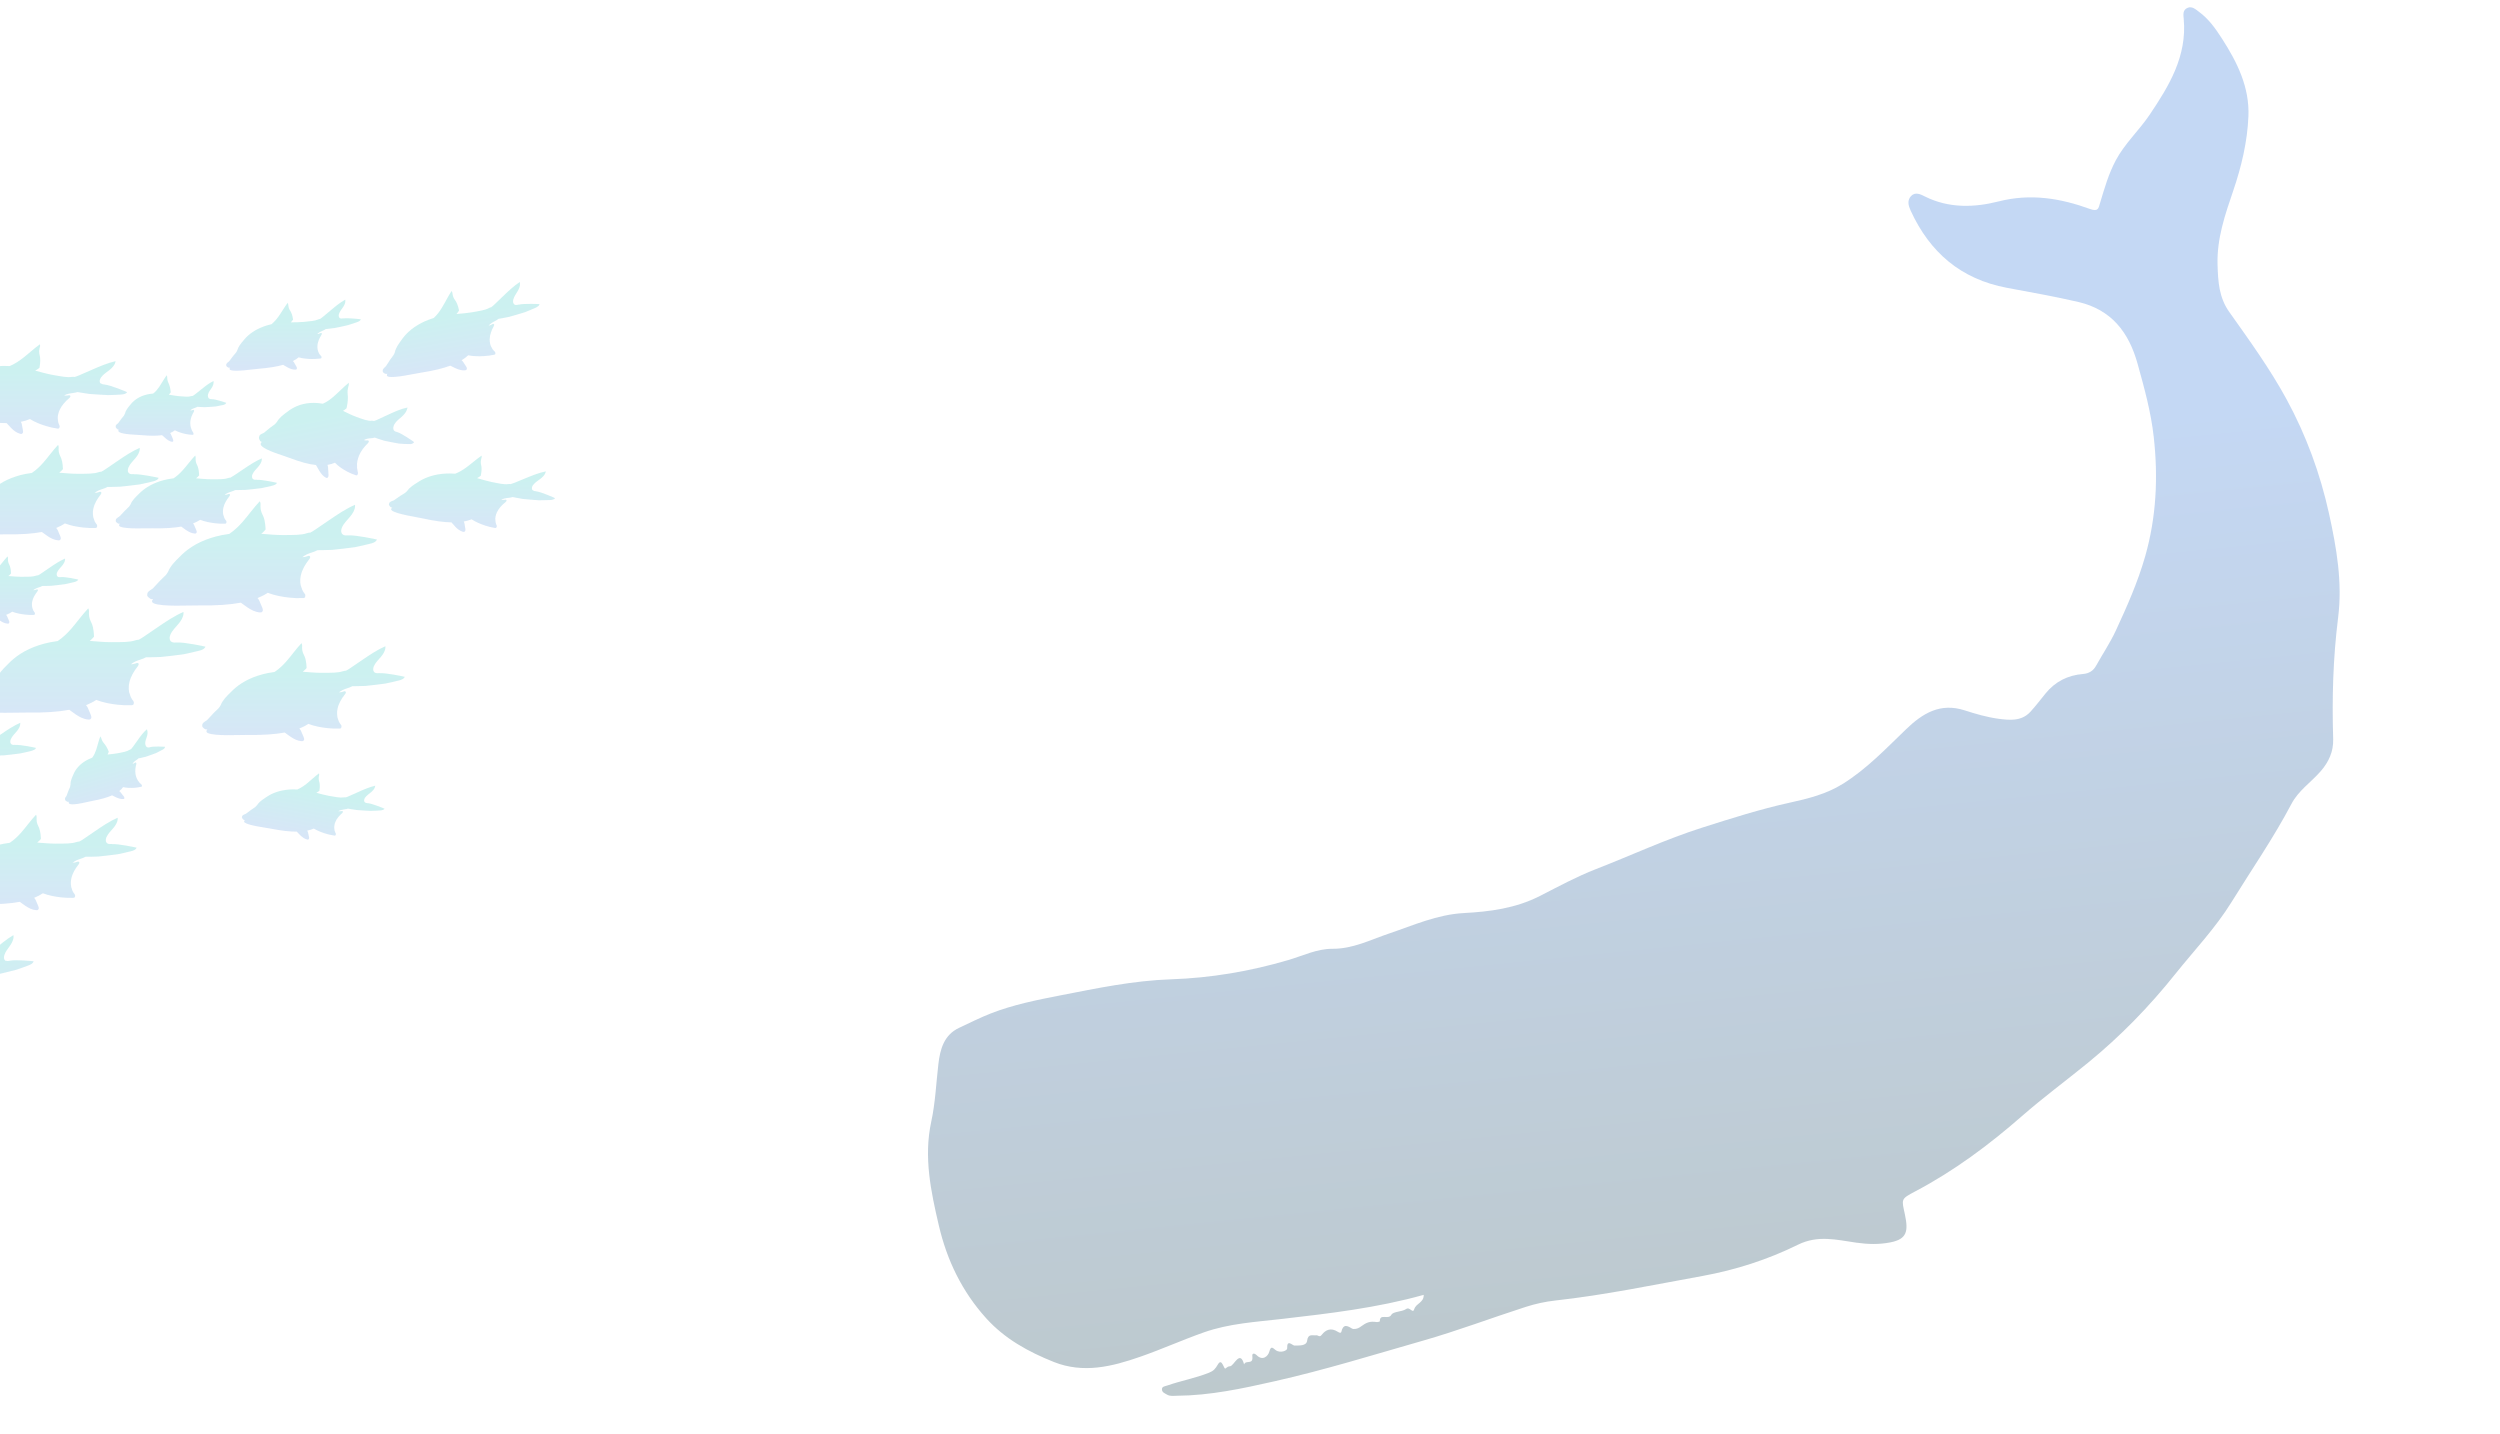
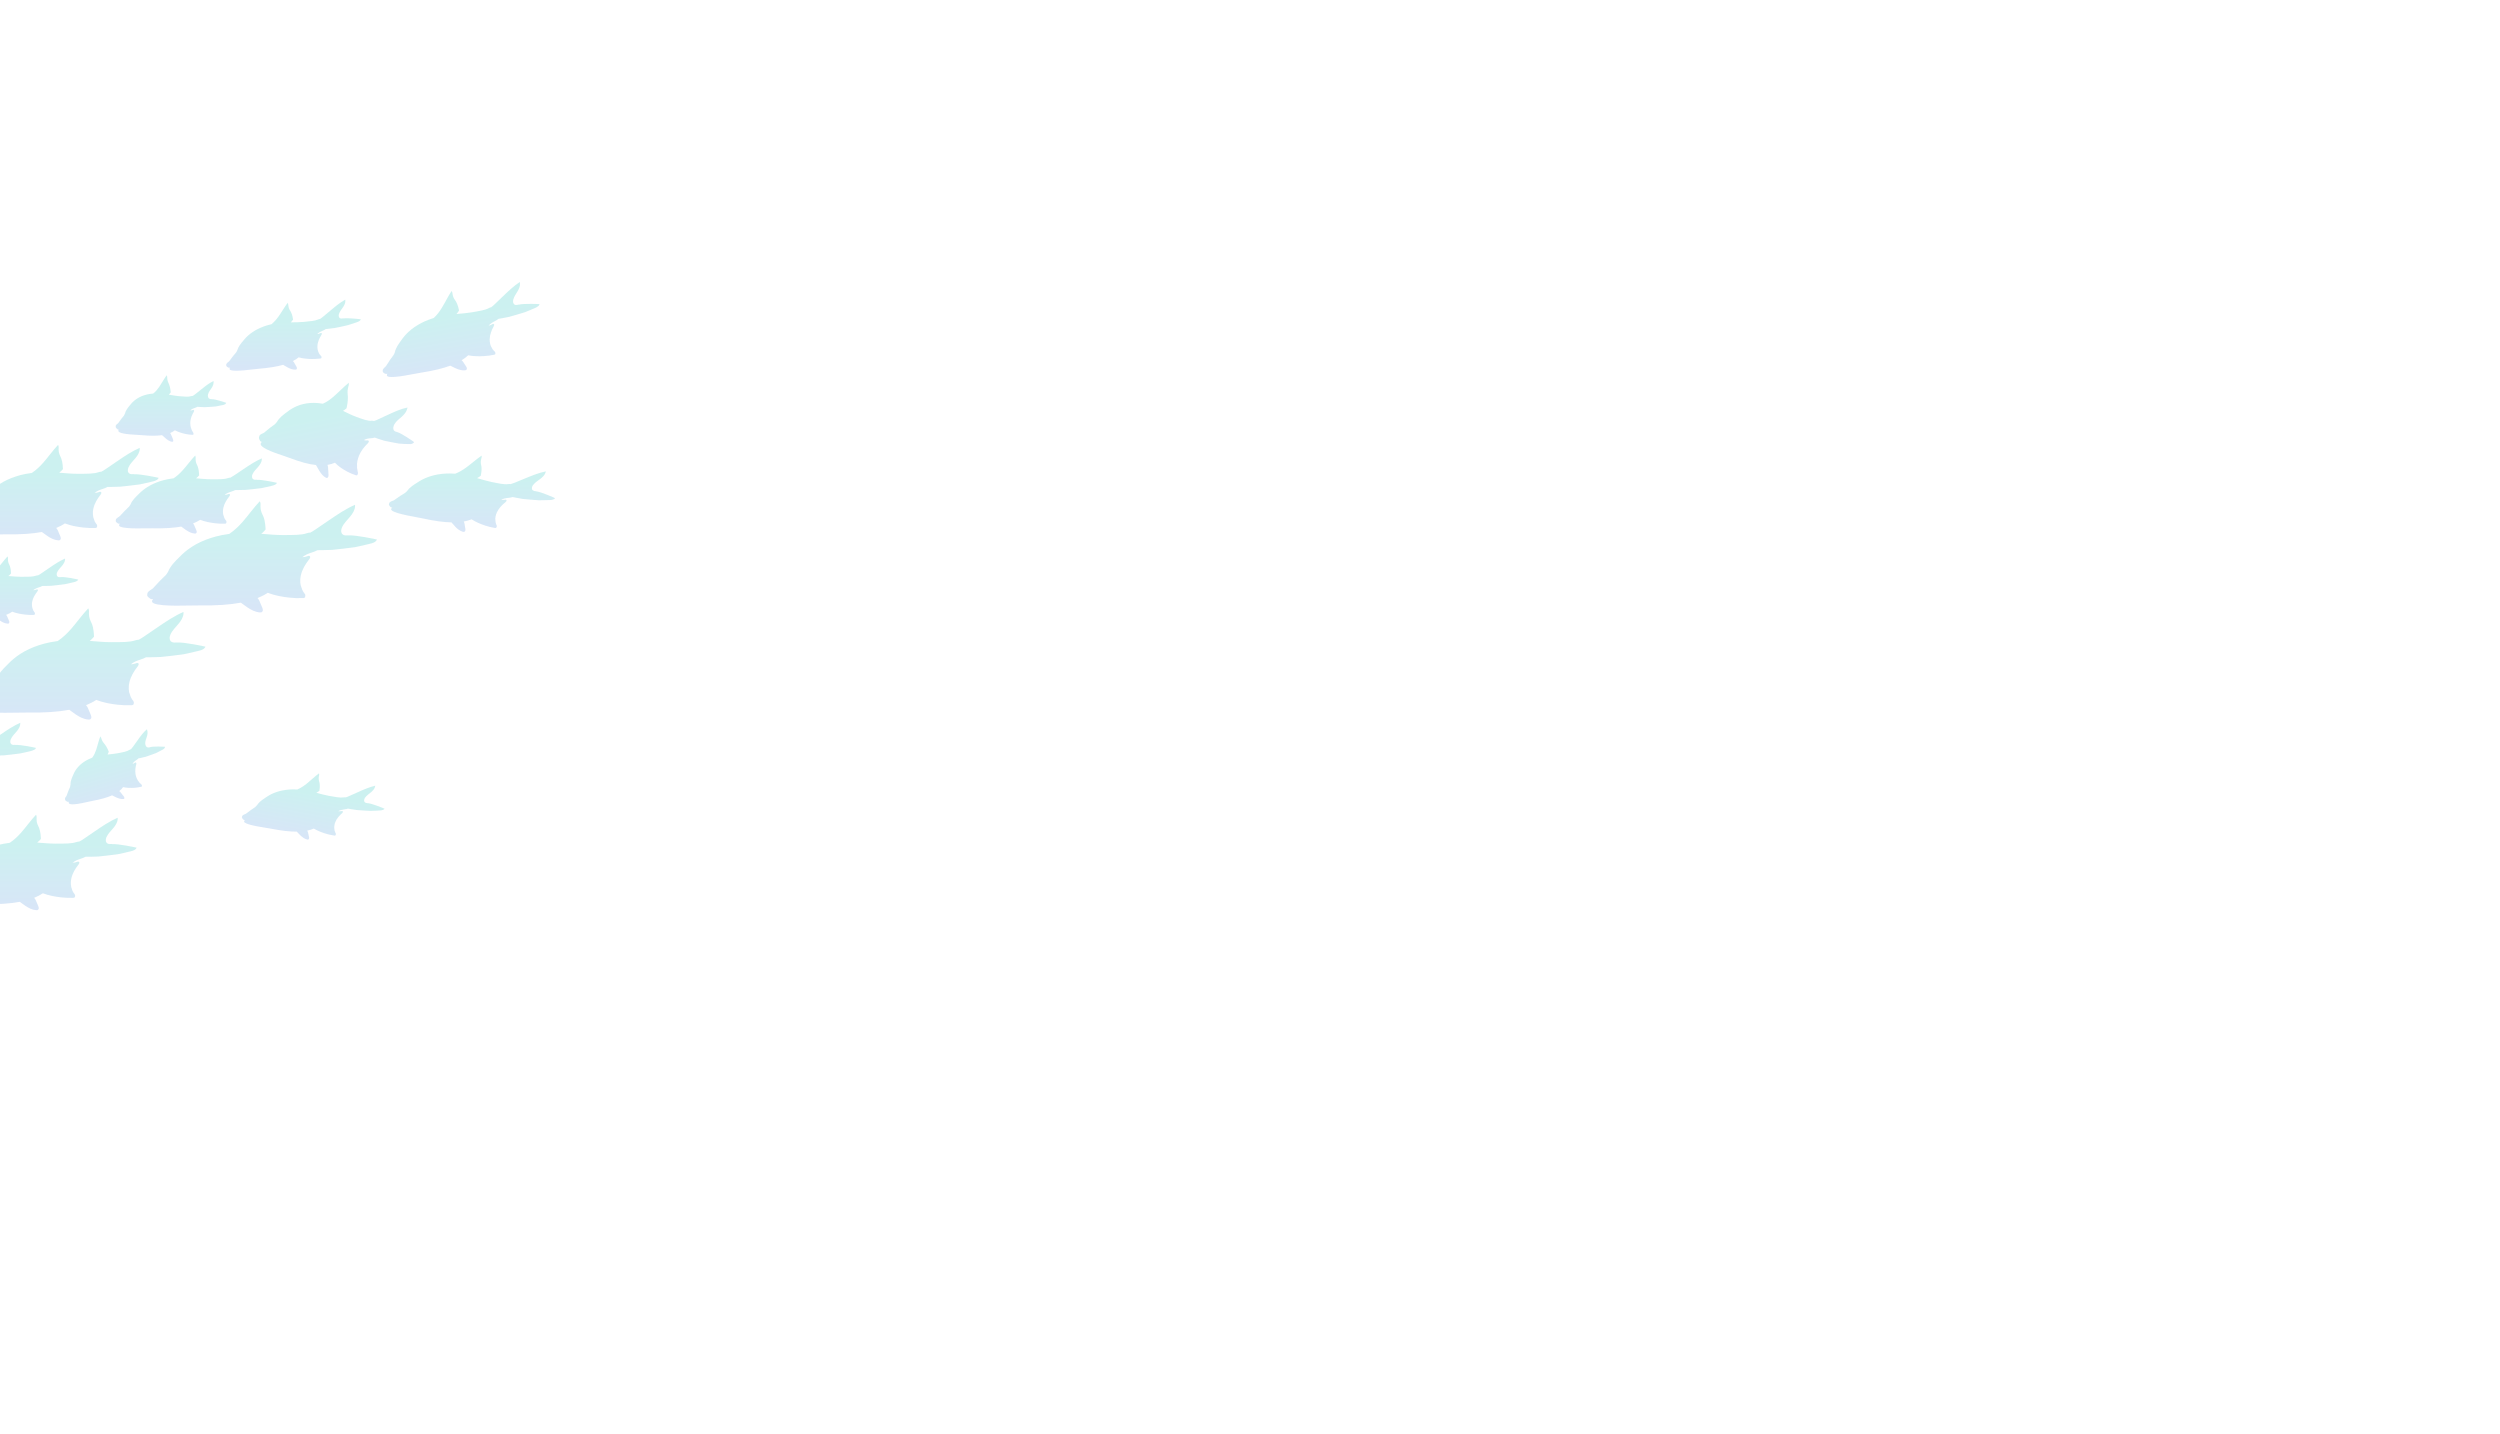
<svg xmlns="http://www.w3.org/2000/svg" width="1440" height="826" viewBox="0 0 1440 826" fill="none">
  <g clip-path="url(#clip0_26_98)">
    <path d="M77.215 273.085C76.308 273.163 75.35 273.24 74.599 272.8C73.407 272.102 73.459 270.472 73.977 269.257C74.832 267.239 76.541 265.635 77.992 263.902C79.287 262.376 80.426 260.565 80.478 258.677C80.478 258.625 80.478 258.574 80.478 258.522C80.478 258.47 80.478 258.418 80.478 258.341C80.478 258.212 80.478 258.108 80.452 257.979C75.816 259.996 71.646 262.842 67.502 265.661C65.326 267.136 63.151 268.61 61.001 270.11C60.146 270.679 59.292 271.248 58.411 271.688C57.764 271.714 57.116 271.843 56.52 272.05C54.008 272.93 50.045 272.904 44.58 272.904C41.291 272.904 37.795 272.568 34.117 272.283C34.583 272.024 36.24 270.317 36.24 270.214C36.24 270.162 36.24 270.11 36.24 270.059C36.24 270.059 36.24 270.033 36.24 270.007C36.24 270.007 36.163 268.351 36.059 267.524C35.878 266.334 35.697 265.118 35.256 263.98C34.946 263.204 34.531 262.454 34.246 261.678C33.91 260.798 33.754 259.841 33.754 258.91C33.754 258.134 33.884 257.306 33.599 256.608C33.599 256.556 33.573 256.53 33.547 256.478C33.547 256.478 33.547 256.453 33.521 256.427C33.521 256.401 33.469 256.349 33.469 256.323C33.469 256.323 33.469 256.271 33.443 256.271C30.387 259.505 27.901 263.1 24.974 266.437C23.057 268.61 20.959 270.654 18.473 272.309C18.421 272.335 18.369 272.361 18.318 272.412C17.1 272.568 15.883 272.775 14.614 273.007C12.62 273.395 10.781 273.887 9.097 274.456C1.845 276.81 -2.946 280.354 -6.132 283.716C-8.437 285.967 -10.794 288.295 -11.804 290.959C-11.908 291.244 -12.711 292.485 -13.022 292.77C-14.912 294.555 -16.751 296.391 -18.435 298.331C-18.849 298.797 -19.238 299.262 -19.756 299.65C-20.092 299.909 -20.507 300.09 -20.843 300.349C-21.258 300.633 -22.035 301.254 -22.113 301.875C-22.164 302.03 -22.19 302.703 -22.164 302.832C-22.164 302.832 -22.164 302.987 -22.113 303.039C-22.009 303.427 -20.74 304.669 -20.015 304.694C-19.756 304.694 -19.523 304.694 -19.264 304.617C-19.652 305.057 -20.377 306.091 -18.953 306.738C-14.964 308.549 -1.108 307.695 3.658 307.773C11.998 307.902 18.68 307.436 24.093 306.428C24.093 306.428 24.145 306.453 24.171 306.479C25.233 307.229 26.269 308.031 27.357 308.756C29.196 309.997 31.268 311.084 33.573 311.239C33.806 311.239 34.039 311.239 34.272 311.187C34.738 311.032 35.023 310.54 35.023 310.101C35.023 309.635 34.868 309.195 34.687 308.781C34.272 307.798 33.858 306.816 33.443 305.833C33.21 305.315 32.977 304.772 32.563 304.332C32.485 304.255 32.407 304.203 32.33 304.125C34.272 303.349 35.956 302.47 37.406 301.487C40.695 302.78 44.477 303.479 47.999 303.867C50.227 304.1 52.48 304.203 54.733 304.125C55.044 304.125 55.355 304.099 55.614 303.944C56.054 303.686 55.977 302.573 55.951 302.522C55.795 302.134 55.51 301.823 55.277 301.487C55.174 301.332 55.07 301.202 54.966 301.047C54.966 301.047 54.966 301.047 54.966 301.021C54.863 300.866 54.785 300.711 54.681 300.556C54.681 300.556 54.5 300.245 54.448 300.09C54.448 300.09 54.448 300.064 54.448 300.038C54.371 299.883 53.775 298.15 53.749 297.995C53.749 297.943 53.749 297.891 53.723 297.84C53.723 297.736 53.671 297.633 53.671 297.555C53.671 297.478 53.516 296.365 53.516 296.288C53.438 295.175 53.516 294.063 53.775 292.977C54.397 290.054 56.002 287.364 57.919 284.932C58.282 284.466 58.644 283.768 58.178 283.406C57.764 283.07 57.116 283.354 56.598 283.561C55.925 283.82 55.251 283.897 54.526 283.897C55.174 283.38 55.899 282.914 56.676 282.552C58.385 281.75 60.38 281.388 61.985 280.457C62.814 280.457 63.617 280.457 64.446 280.457C64.705 280.457 68.538 280.354 69.315 280.328C69.496 280.328 79.157 279.267 80.556 279.009C83.042 278.517 85.503 277.922 87.937 277.327C88.274 277.25 88.637 277.146 88.999 277.043C89.957 276.732 90.864 276.267 91.278 275.465C91.304 275.387 91.356 275.31 91.382 275.232C91.019 275.103 80.737 272.93 77.318 273.188L77.215 273.085Z" fill="url(#paint0_linear_26_98)" fill-opacity="0.2" />
    <path d="M64.52 486.116C63.614 486.193 62.655 486.271 61.904 485.831C60.713 485.133 60.764 483.503 61.282 482.287C62.137 480.27 63.847 478.666 65.297 476.933C66.592 475.407 67.732 473.596 67.784 471.708C67.784 471.656 67.784 471.604 67.784 471.553C67.784 471.501 67.784 471.449 67.784 471.372C67.784 471.242 67.784 471.139 67.758 471.009C63.121 473.027 58.952 475.872 54.807 478.692C52.632 480.166 50.456 481.641 48.306 483.141C47.452 483.71 46.597 484.279 45.717 484.719C45.069 484.745 44.422 484.874 43.826 485.081C41.313 485.961 37.351 485.935 31.886 485.935C28.596 485.935 25.1 485.598 21.422 485.314C21.888 485.055 23.546 483.348 23.546 483.245C23.546 483.193 23.546 483.141 23.546 483.089C23.546 483.089 23.546 483.063 23.546 483.038C23.546 483.038 23.468 481.382 23.365 480.554C23.183 479.365 23.002 478.149 22.562 477.011C22.251 476.235 21.837 475.484 21.552 474.708C21.215 473.829 21.059 472.872 21.059 471.941C21.059 471.165 21.189 470.337 20.904 469.639C20.904 469.587 20.878 469.561 20.852 469.509C20.852 469.509 20.852 469.483 20.826 469.457C20.826 469.432 20.775 469.38 20.775 469.354C20.775 469.354 20.775 469.302 20.749 469.302C17.692 472.536 15.206 476.131 12.279 479.468C10.363 481.641 8.265 483.684 5.778 485.34C5.727 485.366 5.675 485.392 5.623 485.443C4.406 485.598 3.188 485.805 1.919 486.038C-0.075 486.426 -1.914 486.918 -3.597 487.487C-10.85 489.841 -15.641 493.384 -18.827 496.747C-21.132 498.998 -23.489 501.326 -24.499 503.99C-24.602 504.274 -25.405 505.516 -25.716 505.801C-27.607 507.585 -29.446 509.422 -31.129 511.362C-31.544 511.828 -31.932 512.293 -32.45 512.681C-32.787 512.94 -33.201 513.121 -33.538 513.38C-33.953 513.664 -34.73 514.285 -34.807 514.906C-34.859 515.061 -34.885 515.733 -34.859 515.863C-34.859 515.863 -34.859 516.018 -34.807 516.07C-34.704 516.458 -33.434 517.699 -32.709 517.725C-32.45 517.725 -32.217 517.725 -31.958 517.648C-32.347 518.087 -33.072 519.122 -31.647 519.769C-27.659 521.579 -13.802 520.726 -9.037 520.803C-0.697 520.933 5.986 520.467 11.399 519.458C11.399 519.458 11.45 519.484 11.476 519.51C12.538 520.26 13.574 521.062 14.662 521.786C16.501 523.028 18.573 524.114 20.878 524.27C21.111 524.27 21.344 524.27 21.578 524.218C22.044 524.063 22.329 523.571 22.329 523.131C22.329 522.666 22.173 522.226 21.992 521.812C21.578 520.829 21.163 519.846 20.749 518.863C20.516 518.346 20.282 517.803 19.868 517.363C19.79 517.285 19.713 517.234 19.635 517.156C21.578 516.38 23.261 515.501 24.711 514.518C28.001 515.811 31.782 516.509 35.305 516.897C37.532 517.13 39.785 517.234 42.039 517.156C42.349 517.156 42.66 517.13 42.919 516.975C43.36 516.716 43.282 515.604 43.256 515.552C43.101 515.164 42.816 514.854 42.583 514.518C42.479 514.363 42.375 514.233 42.272 514.078C42.272 514.078 42.272 514.078 42.272 514.052C42.168 513.897 42.09 513.742 41.987 513.586C41.987 513.586 41.806 513.276 41.754 513.121C41.754 513.121 41.754 513.095 41.754 513.069C41.676 512.914 41.08 511.181 41.054 511.026C41.054 510.974 41.054 510.922 41.029 510.87C41.029 510.767 40.977 510.664 40.977 510.586C40.977 510.508 40.821 509.396 40.821 509.318C40.744 508.206 40.821 507.094 41.08 506.007C41.702 503.085 43.308 500.394 45.224 497.963C45.587 497.497 45.95 496.799 45.483 496.437C45.069 496.1 44.422 496.385 43.904 496.592C43.23 496.851 42.557 496.928 41.831 496.928C42.479 496.411 43.204 495.945 43.981 495.583C45.691 494.781 47.685 494.419 49.291 493.488C50.12 493.488 50.922 493.488 51.751 493.488C52.01 493.488 55.843 493.384 56.62 493.359C56.802 493.359 66.463 492.298 67.861 492.039C70.348 491.548 72.808 490.953 75.243 490.358C75.579 490.28 75.942 490.177 76.305 490.073C77.263 489.763 78.169 489.297 78.584 488.496C78.61 488.418 78.662 488.34 78.688 488.263C78.325 488.133 68.043 485.961 64.624 486.219L64.52 486.116Z" fill="url(#paint1_linear_26_98)" fill-opacity="0.2" />
    <path d="M35.165 332.418C34.543 332.47 33.844 332.521 33.326 332.211C32.497 331.719 32.523 330.581 32.886 329.702C33.481 328.279 34.699 327.141 35.709 325.925C36.615 324.839 37.444 323.571 37.47 322.226C37.47 322.2 37.47 322.149 37.47 322.123C37.47 322.071 37.47 322.045 37.47 321.993C37.47 321.916 37.47 321.838 37.47 321.735C34.207 323.157 31.254 325.149 28.353 327.141C26.825 328.176 25.297 329.236 23.769 330.271C23.173 330.685 22.578 331.073 21.93 331.383C21.464 331.383 21.023 331.487 20.609 331.642C18.822 332.263 16.051 332.237 12.217 332.237C9.886 332.237 7.452 332.004 4.836 331.797C5.173 331.616 6.338 330.4 6.338 330.323C6.338 330.297 6.338 330.245 6.338 330.219C6.338 330.219 6.338 330.219 6.338 330.193C6.338 330.193 6.286 329.029 6.209 328.434C6.079 327.581 5.95 326.727 5.639 325.925C5.432 325.382 5.121 324.865 4.914 324.296C4.68 323.675 4.577 323.002 4.577 322.356C4.577 321.812 4.655 321.243 4.447 320.752C4.447 320.726 4.421 320.7 4.396 320.674C4.396 320.674 4.396 320.648 4.396 320.623C4.396 320.623 4.37 320.571 4.344 320.545C4.344 320.545 4.344 320.519 4.344 320.493C2.194 322.769 0.433 325.304 -1.613 327.658C-2.96 329.184 -4.436 330.633 -6.198 331.797C-6.224 331.797 -6.275 331.849 -6.301 331.875C-7.156 331.978 -8.011 332.133 -8.917 332.289C-10.316 332.573 -11.611 332.909 -12.802 333.297C-17.904 334.953 -21.297 337.462 -23.551 339.816C-25.183 341.394 -26.84 343.049 -27.539 344.912C-27.617 345.119 -28.187 345.972 -28.394 346.205C-29.715 347.472 -31.01 348.74 -32.201 350.111C-32.486 350.447 -32.771 350.783 -33.134 351.042C-33.367 351.223 -33.652 351.352 -33.911 351.534C-34.196 351.74 -34.74 352.18 -34.817 352.62C-34.843 352.723 -34.869 353.189 -34.869 353.292C-34.869 353.292 -34.869 353.396 -34.843 353.448C-34.766 353.732 -33.885 354.586 -33.367 354.612C-33.186 354.612 -33.004 354.612 -32.849 354.56C-33.134 354.87 -33.626 355.595 -32.642 356.06C-29.819 357.328 -20.054 356.733 -16.713 356.785C-10.86 356.862 -6.12 356.552 -2.313 355.827C-2.313 355.827 -2.287 355.827 -2.261 355.853C-1.51 356.371 -0.784 356.94 -0.033 357.457C1.262 358.337 2.738 359.087 4.344 359.216C4.499 359.216 4.68 359.216 4.836 359.19C5.173 359.087 5.354 358.75 5.38 358.414C5.38 358.104 5.276 357.793 5.147 357.483C4.862 356.785 4.551 356.086 4.266 355.388C4.111 355.026 3.955 354.638 3.644 354.327C3.593 354.275 3.541 354.224 3.489 354.198C4.862 353.655 6.053 353.034 7.063 352.335C9.394 353.241 12.036 353.732 14.523 354.017C16.102 354.198 17.682 354.25 19.262 354.198C19.469 354.198 19.703 354.198 19.884 354.068C20.195 353.887 20.143 353.111 20.117 353.086C20.013 352.827 19.806 352.594 19.651 352.361C19.573 352.258 19.495 352.154 19.444 352.051C19.366 351.947 19.314 351.844 19.236 351.715C19.236 351.715 19.107 351.482 19.055 351.378C19.055 351.378 19.055 351.378 19.055 351.352C19.003 351.249 18.589 350.007 18.563 349.904C18.563 349.878 18.563 349.826 18.563 349.775C18.563 349.697 18.537 349.645 18.511 349.568C18.511 349.516 18.408 348.74 18.408 348.688C18.356 347.912 18.408 347.11 18.589 346.36C19.029 344.291 20.169 342.402 21.516 340.695C21.775 340.359 22.034 339.893 21.697 339.609C21.412 339.376 20.946 339.583 20.583 339.712C20.117 339.893 19.625 339.945 19.133 339.945C19.599 339.583 20.091 339.247 20.661 338.988C21.852 338.419 23.277 338.16 24.39 337.514C24.96 337.514 25.53 337.514 26.126 337.514C26.307 337.514 29.001 337.436 29.545 337.41C29.674 337.41 36.486 336.66 37.444 336.479C39.179 336.143 40.915 335.703 42.65 335.289C42.883 335.237 43.142 335.16 43.401 335.082C44.075 334.849 44.722 334.539 45.007 333.97C45.033 333.918 45.059 333.866 45.085 333.815C44.826 333.711 37.6 332.185 35.191 332.392L35.165 332.418Z" fill="url(#paint2_linear_26_98)" fill-opacity="0.2" />
    <path d="M211.963 462.667C211.342 462.607 210.644 462.533 210.19 462.136C209.462 461.504 209.69 460.389 210.203 459.588C211.042 458.294 212.443 457.391 213.653 456.375C214.738 455.468 215.779 454.368 216.044 453.049C216.049 453.024 216.058 452.973 216.062 452.947C216.072 452.896 216.076 452.871 216.085 452.82C216.099 452.744 216.113 452.667 216.131 452.565C212.667 453.384 209.407 454.818 206.199 456.26C204.511 457.006 202.818 457.778 201.131 458.523C200.471 458.824 199.816 459.1 199.123 459.29C198.664 459.207 198.213 459.23 197.777 459.309C195.908 459.602 193.186 459.082 189.414 458.399C187.12 457.984 184.766 457.321 182.229 456.651C182.592 456.533 183.955 455.544 183.969 455.468C183.974 455.442 183.983 455.391 183.988 455.366C183.988 455.366 183.988 455.366 183.992 455.341C183.992 455.341 184.148 454.186 184.178 453.587C184.202 452.724 184.226 451.861 184.063 451.016C183.956 450.445 183.742 449.88 183.64 449.283C183.521 448.631 183.538 447.951 183.653 447.314C183.75 446.78 183.928 446.234 183.811 445.713C183.816 445.688 183.795 445.658 183.774 445.627C183.774 445.627 183.779 445.602 183.783 445.577C183.783 445.577 183.767 445.521 183.746 445.491C183.746 445.491 183.751 445.465 183.755 445.44C181.235 447.297 179.051 449.477 176.619 451.429C175.022 452.691 173.312 453.853 171.371 454.685C171.346 454.68 171.286 454.722 171.256 454.743C170.396 454.692 169.528 454.692 168.608 454.684C167.181 454.714 165.847 454.814 164.606 454.984C159.29 455.704 155.505 457.568 152.869 459.483C150.983 460.745 149.057 462.078 148.038 463.786C147.925 463.976 147.212 464.714 146.967 464.907C145.441 465.918 143.942 466.935 142.525 468.072C142.185 468.352 141.845 468.632 141.442 468.822C141.181 468.958 140.877 469.035 140.59 469.167C140.273 469.32 139.66 469.655 139.505 470.074C139.461 470.171 139.353 470.625 139.334 470.727C139.334 470.727 139.316 470.829 139.332 470.884C139.358 471.178 140.073 472.175 140.578 472.293C140.756 472.325 140.935 472.357 141.097 472.334C140.761 472.589 140.148 473.214 141.034 473.847C143.586 475.598 153.3 476.752 156.579 477.399C162.325 478.518 167.044 479.058 170.92 479.023C170.92 479.023 170.945 479.028 170.966 479.058C171.613 479.701 172.225 480.39 172.873 481.033C173.99 482.129 175.31 483.131 176.867 483.544C177.02 483.572 177.198 483.604 177.356 483.606C177.705 483.565 177.944 483.266 178.029 482.94C178.084 482.634 178.037 482.31 177.965 481.982C177.809 481.244 177.628 480.501 177.471 479.763C177.383 479.379 177.299 478.97 177.048 478.609C177.007 478.549 176.965 478.488 176.918 478.454C178.366 478.164 179.649 477.765 180.767 477.258C182.9 478.564 185.412 479.519 187.808 480.242C189.33 480.702 190.876 481.034 192.44 481.265C192.644 481.302 192.873 481.343 193.074 481.248C193.412 481.126 193.499 480.353 193.479 480.323C193.423 480.05 193.26 479.784 193.149 479.527C193.091 479.411 193.033 479.296 193 479.184C192.942 479.069 192.909 478.958 192.856 478.817C192.856 478.817 192.77 478.565 192.737 478.453C192.737 478.453 192.737 478.453 192.742 478.428C192.709 478.317 192.522 477.021 192.515 476.915C192.52 476.889 192.529 476.839 192.538 476.788C192.552 476.711 192.536 476.656 192.524 476.575C192.533 476.524 192.57 475.742 192.579 475.691C192.666 474.918 192.859 474.138 193.171 473.432C193.973 471.475 195.43 469.82 197.059 468.38C197.374 468.095 197.711 467.683 197.431 467.343C197.192 467.063 196.696 467.184 196.316 467.246C195.825 467.341 195.332 467.304 194.848 467.217C195.371 466.944 195.915 466.7 196.522 466.547C197.795 466.2 199.243 466.199 200.454 465.761C201.015 465.863 201.575 465.964 202.161 466.07C202.34 466.103 205.004 466.506 205.544 466.578C205.672 466.601 212.508 467.077 213.483 467.069C215.25 467.048 217.036 466.924 218.817 466.826C219.056 466.817 219.325 466.787 219.593 466.757C220.297 466.647 220.99 466.457 221.371 465.948C221.406 465.902 221.441 465.856 221.475 465.809C221.239 465.661 214.4 462.872 211.993 462.646L211.963 462.667Z" fill="url(#paint3_linear_26_98)" fill-opacity="0.2" />
    <path d="M197.806 183.352C197.185 183.456 196.511 183.585 195.941 183.352C195.061 182.939 194.957 181.8 195.216 180.921C195.656 179.447 196.718 178.205 197.599 176.912C198.376 175.748 199.049 174.402 198.92 173.083C198.92 173.057 198.92 173.006 198.92 172.98C198.92 172.928 198.92 172.902 198.92 172.85C198.92 172.773 198.894 172.695 198.868 172.592C195.76 174.325 193.066 176.575 190.399 178.826C189 180.016 187.576 181.18 186.177 182.37C185.633 182.835 185.063 183.275 184.468 183.663C184.027 183.715 183.587 183.844 183.173 184.025C181.463 184.827 178.692 185.06 174.885 185.422C172.579 185.655 170.093 185.629 167.477 185.68C167.788 185.474 168.798 184.154 168.798 184.077C168.798 184.051 168.798 183.999 168.798 183.973C168.798 183.973 168.798 183.973 168.798 183.947C168.798 183.947 168.617 182.783 168.461 182.214C168.228 181.387 168.021 180.559 167.607 179.783C167.322 179.265 166.985 178.774 166.7 178.231C166.389 177.636 166.208 176.989 166.13 176.317C166.078 175.773 166.078 175.204 165.819 174.713C165.819 174.687 165.794 174.661 165.768 174.635C165.768 174.635 165.768 174.609 165.768 174.584C165.768 174.584 165.742 174.532 165.716 174.506C165.716 174.506 165.716 174.48 165.69 174.454C163.799 176.912 162.349 179.602 160.562 182.111C159.396 183.766 158.075 185.344 156.469 186.663C156.444 186.663 156.418 186.715 156.366 186.741C155.537 186.922 154.682 187.155 153.828 187.414C152.455 187.827 151.212 188.293 150.072 188.785C145.177 190.906 142.095 193.725 140.101 196.26C138.65 197.993 137.2 199.778 136.708 201.692C136.656 201.899 136.19 202.83 135.982 203.037C134.791 204.408 133.651 205.805 132.615 207.279C132.356 207.642 132.123 208.004 131.787 208.288C131.553 208.495 131.294 208.65 131.087 208.831C130.828 209.064 130.336 209.556 130.31 209.995C130.31 210.099 130.31 210.564 130.336 210.668C130.336 210.668 130.362 210.771 130.388 210.823C130.492 211.082 131.476 211.858 131.994 211.832C132.175 211.832 132.356 211.78 132.512 211.729C132.279 212.065 131.838 212.841 132.9 213.203C135.853 214.212 145.514 212.711 148.855 212.427C154.708 211.961 159.37 211.185 163.074 210.151C163.074 210.151 163.126 210.151 163.126 210.176C163.929 210.642 164.706 211.134 165.535 211.573C166.933 212.323 168.461 212.944 170.093 212.918C170.248 212.918 170.43 212.918 170.585 212.841C170.896 212.711 171.051 212.349 171.025 212.013C171.025 211.703 170.844 211.392 170.689 211.108C170.326 210.435 169.938 209.788 169.575 209.116C169.368 208.754 169.161 208.392 168.85 208.133C168.798 208.081 168.746 208.055 168.668 208.004C169.963 207.331 171.077 206.607 172.036 205.831C174.444 206.529 177.164 206.762 179.65 206.788C181.23 206.788 182.81 206.71 184.39 206.529C184.597 206.503 184.83 206.478 185.011 206.348C185.296 206.141 185.167 205.365 185.141 205.339C185.011 205.081 184.778 204.874 184.571 204.667C184.493 204.563 184.39 204.46 184.312 204.382C184.234 204.279 184.157 204.175 184.079 204.072C184.079 204.072 183.924 203.865 183.872 203.761C183.872 203.761 183.872 203.761 183.872 203.736C183.82 203.632 183.25 202.442 183.224 202.365C183.224 202.339 183.224 202.287 183.198 202.261C183.198 202.184 183.147 202.132 183.147 202.054C183.147 202.003 182.939 201.227 182.939 201.175C182.81 200.399 182.784 199.623 182.862 198.847C183.069 196.752 183.975 194.76 185.141 192.949C185.374 192.613 185.555 192.095 185.219 191.863C184.908 191.656 184.468 191.889 184.131 192.07C183.691 192.302 183.198 192.406 182.706 192.432C183.121 192.018 183.587 191.656 184.105 191.345C185.245 190.673 186.617 190.285 187.653 189.535C188.223 189.483 188.793 189.405 189.363 189.354C189.544 189.354 192.238 189.017 192.756 188.94C192.885 188.94 199.593 187.543 200.526 187.258C202.235 186.741 203.893 186.172 205.576 185.603C205.809 185.525 206.068 185.422 206.301 185.318C206.949 185.034 207.545 184.646 207.778 184.077C207.778 184.025 207.804 183.973 207.83 183.922C207.571 183.844 200.189 183.016 197.806 183.43V183.352Z" fill="url(#paint4_linear_26_98)" fill-opacity="0.2" />
    <path d="M306.82 282.371C306.017 281.621 306.354 280.328 307.027 279.422C308.115 277.948 309.773 276.939 311.275 275.801C312.596 274.792 313.865 273.525 314.279 272.024C314.279 271.999 314.279 271.947 314.305 271.921C314.305 271.869 314.305 271.817 314.331 271.792C314.331 271.688 314.357 271.611 314.383 271.507C310.291 272.361 306.431 273.939 302.598 275.516C300.578 276.344 298.558 277.172 296.538 278C295.761 278.31 294.958 278.62 294.155 278.853C293.637 278.776 293.119 278.75 292.601 278.853C290.425 279.164 287.291 278.465 282.966 277.586C280.35 277.043 277.656 276.215 274.781 275.387C275.196 275.258 276.853 274.171 276.879 274.068C276.879 274.016 276.905 273.99 276.931 273.939C276.931 273.939 276.931 273.939 276.931 273.913C276.931 273.913 277.216 272.568 277.268 271.895C277.371 270.912 277.449 269.903 277.32 268.92C277.242 268.248 277.035 267.575 276.957 266.903C276.879 266.153 276.931 265.351 277.112 264.626C277.268 264.006 277.527 263.359 277.423 262.764C277.423 262.738 277.423 262.686 277.423 262.661C277.423 262.661 277.423 262.635 277.423 262.609C277.423 262.583 277.423 262.557 277.397 262.505C277.397 262.505 277.397 262.479 277.397 262.454C274.341 264.523 271.648 267.006 268.669 269.179C266.727 270.602 264.629 271.895 262.349 272.8C262.298 272.8 262.272 272.826 262.22 272.852C261.236 272.775 260.2 272.723 259.164 272.723C257.506 272.723 255.952 272.8 254.476 272.956C248.26 273.654 243.727 275.697 240.541 277.844C238.262 279.267 235.931 280.742 234.61 282.707C234.455 282.914 233.574 283.768 233.263 283.949C231.425 285.061 229.586 286.225 227.876 287.493C227.462 287.803 227.047 288.114 226.581 288.321C226.245 288.476 225.908 288.553 225.571 288.683C225.183 288.838 224.457 289.226 224.25 289.692C224.172 289.821 224.017 290.338 224.017 290.442C224.017 290.442 224.017 290.571 224.017 290.623C224.017 290.959 224.794 292.149 225.364 292.278C225.571 292.33 225.778 292.33 225.96 292.356C225.571 292.64 224.794 293.365 225.778 294.089C228.601 296.184 239.764 297.788 243.546 298.616C250.125 300.09 255.564 300.788 260.044 300.892C260.044 300.892 260.07 300.918 260.096 300.944C260.795 301.72 261.443 302.522 262.168 303.298C263.385 304.591 264.81 305.807 266.623 306.298C266.804 306.35 266.986 306.402 267.193 306.376C267.607 306.324 267.918 305.988 268.022 305.626C268.125 305.263 268.073 304.875 268.022 304.513C267.892 303.66 267.737 302.806 267.607 301.952C267.529 301.487 267.452 301.021 267.219 300.607C267.167 300.53 267.141 300.478 267.089 300.4C268.773 300.116 270.301 299.676 271.648 299.133C274.004 300.711 276.879 301.875 279.599 302.78C281.334 303.349 283.095 303.763 284.883 304.074C285.142 304.125 285.401 304.151 285.634 304.074C286.022 303.944 286.203 303.039 286.178 303.013C286.126 302.677 285.97 302.366 285.841 302.082C285.789 301.952 285.737 301.797 285.685 301.668C285.685 301.668 285.685 301.668 285.685 301.642C285.634 301.513 285.608 301.358 285.556 301.228C285.556 301.228 285.478 300.944 285.452 300.814C285.452 300.814 285.452 300.788 285.452 300.763C285.426 300.633 285.297 299.133 285.297 299.004C285.297 298.952 285.297 298.9 285.297 298.874C285.297 298.797 285.297 298.719 285.297 298.616C285.297 298.564 285.401 297.633 285.426 297.581C285.582 296.676 285.893 295.796 286.281 294.968C287.369 292.744 289.156 290.83 291.176 289.226C291.565 288.916 291.979 288.424 291.694 288.036C291.435 287.7 290.865 287.829 290.425 287.907C289.855 288.01 289.286 287.958 288.716 287.829C289.337 287.519 290.011 287.26 290.684 287.105C292.186 286.743 293.87 286.769 295.32 286.303C295.968 286.432 296.615 286.562 297.263 286.691C297.47 286.743 300.526 287.286 301.148 287.389C301.277 287.389 309.177 288.165 310.342 288.165C312.414 288.165 314.486 288.114 316.558 288.036C316.843 288.036 317.154 288.01 317.465 287.984C318.294 287.881 319.097 287.674 319.589 287.105C319.641 287.053 319.667 287.001 319.718 286.95C319.459 286.769 311.715 283.354 308.944 283.018C308.219 282.914 307.416 282.837 306.924 282.371H306.82Z" fill="url(#paint5_linear_26_98)" fill-opacity="0.2" />
    <path d="M148.052 276.312C147.327 276.364 146.524 276.441 145.928 276.079C144.97 275.51 144.996 274.165 145.436 273.182C146.135 271.527 147.56 270.233 148.751 268.836C149.813 267.595 150.772 266.12 150.823 264.568C150.823 264.517 150.823 264.491 150.823 264.439C150.823 264.387 150.823 264.336 150.823 264.31C150.823 264.206 150.823 264.103 150.823 264.025C147.016 265.655 143.597 267.957 140.204 270.233C138.417 271.423 136.63 272.639 134.869 273.829C134.17 274.294 133.47 274.734 132.745 275.122C132.227 275.122 131.709 275.226 131.217 275.407C129.145 276.131 125.933 276.079 121.479 276.053C118.785 276.053 115.936 275.743 112.931 275.51C113.32 275.303 114.667 273.906 114.693 273.829C114.693 273.777 114.693 273.751 114.693 273.699C114.693 273.699 114.693 273.674 114.693 273.648C114.693 273.648 114.641 272.277 114.537 271.604C114.408 270.621 114.252 269.638 113.89 268.707C113.657 268.06 113.294 267.465 113.061 266.819C112.802 266.094 112.672 265.318 112.672 264.568C112.672 263.948 112.776 263.275 112.543 262.706C112.543 262.68 112.517 262.628 112.491 262.602C112.491 262.602 112.491 262.577 112.491 262.551C112.491 262.525 112.465 262.499 112.439 262.473C112.439 262.473 112.439 262.447 112.413 262.421C109.901 265.034 107.829 267.983 105.42 270.673C103.84 272.432 102.105 274.113 100.085 275.432C100.059 275.432 100.007 275.484 99.956 275.51C98.971 275.639 97.961 275.795 96.925 275.976C95.293 276.286 93.791 276.674 92.393 277.114C86.462 279.002 82.525 281.873 79.883 284.589C77.992 286.426 76.05 288.314 75.221 290.487C75.117 290.72 74.47 291.729 74.211 291.961C72.657 293.41 71.154 294.884 69.756 296.488C69.419 296.876 69.082 297.264 68.668 297.549C68.383 297.756 68.072 297.911 67.787 298.118C67.451 298.351 66.803 298.868 66.725 299.359C66.674 299.489 66.648 300.032 66.674 300.135C66.674 300.135 66.674 300.239 66.7 300.316C66.777 300.627 67.813 301.662 68.409 301.662C68.616 301.662 68.823 301.662 69.031 301.61C68.72 301.972 68.124 302.826 69.264 303.343C72.527 304.843 83.846 304.222 87.731 304.3C94.542 304.455 100.007 304.093 104.436 303.317C104.436 303.317 104.488 303.343 104.488 303.369C105.343 303.99 106.197 304.636 107.078 305.257C108.58 306.292 110.264 307.171 112.129 307.326C112.31 307.326 112.517 307.326 112.698 307.301C113.087 307.171 113.32 306.783 113.32 306.421C113.32 306.059 113.19 305.697 113.035 305.335C112.698 304.533 112.362 303.731 112.025 302.903C111.844 302.463 111.662 302.024 111.326 301.687C111.274 301.636 111.196 301.584 111.144 301.532C112.724 300.911 114.123 300.213 115.314 299.411C118.008 300.498 121.064 301.067 123.939 301.403C125.752 301.61 127.591 301.687 129.43 301.636C129.689 301.636 129.948 301.636 130.155 301.48C130.518 301.274 130.466 300.368 130.44 300.316C130.31 300.006 130.103 299.747 129.896 299.463C129.818 299.334 129.715 299.23 129.637 299.101C129.637 299.101 129.637 299.101 129.637 299.075C129.559 298.946 129.482 298.816 129.404 298.687C129.404 298.687 129.274 298.428 129.197 298.299C129.197 298.299 129.197 298.273 129.197 298.247C129.145 298.118 128.653 296.695 128.627 296.566C128.627 296.514 128.627 296.462 128.601 296.436C128.601 296.359 128.575 296.281 128.549 296.204C128.549 296.152 128.446 295.221 128.42 295.169C128.368 294.264 128.446 293.358 128.653 292.453C129.197 290.073 130.518 287.874 132.098 285.909C132.408 285.521 132.693 284.977 132.331 284.667C131.994 284.382 131.476 284.615 131.062 284.77C130.518 284.977 129.948 285.029 129.378 285.029C129.922 284.615 130.492 284.227 131.139 283.943C132.538 283.296 134.17 283.011 135.491 282.261C136.164 282.261 136.837 282.261 137.485 282.261C137.692 282.261 140.826 282.21 141.448 282.184C141.577 282.184 149.503 281.382 150.616 281.149C152.636 280.761 154.657 280.295 156.677 279.804C156.962 279.726 157.247 279.649 157.532 279.571C158.334 279.313 159.06 278.95 159.422 278.304C159.448 278.252 159.474 278.174 159.5 278.123C159.215 277.993 150.823 276.183 148.026 276.39L148.052 276.312Z" fill="url(#paint6_linear_26_98)" fill-opacity="0.2" />
    <path d="M120.406 229.545C119.681 229.001 119.629 227.863 119.863 227.035C120.251 225.665 121.132 224.63 121.883 223.492C122.53 222.483 123.1 221.267 123.022 219.974C123.022 219.948 123.022 219.896 123.022 219.87C123.022 219.819 123.022 219.793 123.022 219.741C123.022 219.663 123.022 219.586 122.996 219.482C120.432 220.672 118.205 222.457 116.003 224.242C114.838 225.173 113.672 226.104 112.507 227.035C112.041 227.398 111.6 227.734 111.108 228.018C110.746 228.018 110.383 228.07 110.046 228.174C108.648 228.691 106.394 228.484 103.261 228.225C101.37 228.07 99.35 227.682 97.226 227.32C97.485 227.165 98.34 226.053 98.34 225.975C98.34 225.949 98.34 225.897 98.34 225.871C98.34 225.871 98.34 225.871 98.34 225.846C98.34 225.846 98.21 224.682 98.106 224.113C97.951 223.259 97.77 222.405 97.459 221.603C97.252 221.034 96.967 220.517 96.76 219.948C96.526 219.327 96.371 218.655 96.345 218.008C96.319 217.465 96.345 216.896 96.138 216.404C96.138 216.378 96.138 216.352 96.086 216.327C96.086 216.327 96.086 216.301 96.086 216.275C96.086 216.275 96.06 216.223 96.034 216.197C96.034 216.197 96.034 216.171 96.034 216.146C94.454 218.241 93.211 220.646 91.735 222.819C90.751 224.242 89.663 225.587 88.316 226.622C88.316 226.622 88.264 226.673 88.238 226.673C87.539 226.725 86.866 226.803 86.141 226.932C85.027 227.113 83.991 227.372 83.058 227.682C79.018 228.976 76.48 231.252 74.822 233.425C73.631 234.899 72.388 236.399 71.973 238.21C71.921 238.417 71.533 239.219 71.377 239.426C70.393 240.59 69.435 241.78 68.58 243.047C68.373 243.358 68.166 243.668 67.907 243.901C67.725 244.056 67.518 244.185 67.311 244.34C67.104 244.522 66.689 244.935 66.664 245.349C66.664 245.453 66.664 245.918 66.664 245.996C66.664 245.996 66.664 246.099 66.689 246.151C66.767 246.436 67.57 247.341 67.984 247.393C68.14 247.393 68.269 247.393 68.399 247.393C68.192 247.677 67.855 248.376 68.684 248.893C71.067 250.342 78.966 250.393 81.712 250.652C86.477 251.118 90.311 251.092 93.341 250.652C93.341 250.652 93.367 250.678 93.393 250.704C94.04 251.273 94.688 251.894 95.335 252.437C96.449 253.394 97.692 254.248 99.039 254.454C99.168 254.454 99.298 254.48 99.427 254.454C99.686 254.377 99.816 254.041 99.816 253.73C99.816 253.42 99.686 253.109 99.557 252.799C99.272 252.101 98.961 251.376 98.676 250.678C98.521 250.29 98.365 249.902 98.106 249.591C98.055 249.54 98.003 249.488 97.977 249.436C99.039 248.997 99.971 248.453 100.748 247.833C102.717 248.893 104.892 249.54 106.938 249.979C108.233 250.238 109.528 250.419 110.797 250.471C110.979 250.471 111.16 250.471 111.29 250.393C111.523 250.238 111.419 249.462 111.419 249.436C111.316 249.178 111.134 248.919 110.979 248.686C110.901 248.583 110.849 248.479 110.772 248.35C110.72 248.246 110.642 248.117 110.59 248.014C110.59 248.014 110.487 247.781 110.435 247.677C110.435 247.677 110.435 247.677 110.435 247.651C110.383 247.548 109.943 246.306 109.917 246.203C109.917 246.151 109.917 246.125 109.891 246.074C109.891 245.996 109.865 245.944 109.839 245.867C109.839 245.815 109.684 245.039 109.684 244.987C109.58 244.211 109.58 243.435 109.658 242.685C109.865 240.667 110.642 238.883 111.6 237.279C111.782 236.968 111.963 236.503 111.678 236.218C111.419 235.96 111.082 236.141 110.797 236.244C110.435 236.399 110.046 236.425 109.632 236.373C109.969 236.037 110.357 235.753 110.797 235.52C111.73 235.028 112.87 234.873 113.724 234.304C114.19 234.33 114.657 234.382 115.123 234.408C115.278 234.408 117.454 234.537 117.894 234.537C117.998 234.537 123.489 234.252 124.266 234.123C125.664 233.89 127.037 233.58 128.41 233.295C128.617 233.244 128.798 233.192 129.005 233.14C129.549 232.959 130.041 232.674 130.223 232.157C130.223 232.105 130.249 232.054 130.274 232.002C130.067 231.898 124.058 229.907 122.116 229.933C121.598 229.933 121.054 229.933 120.614 229.622L120.406 229.545Z" fill="url(#paint7_linear_26_98)" fill-opacity="0.2" />
    <path d="M84.853 430.441C84.008 430.115 83.648 429.034 83.648 428.174C83.649 426.749 84.215 425.514 84.629 424.214C84.978 423.067 85.195 421.742 84.769 420.519C84.762 420.494 84.748 420.444 84.741 420.419C84.727 420.369 84.72 420.344 84.706 420.295C84.685 420.22 84.664 420.145 84.611 420.053C82.467 421.896 80.808 424.22 79.175 426.537C78.306 427.75 77.438 428.964 76.57 430.177C76.219 430.653 75.887 431.096 75.491 431.504C75.142 431.603 74.807 431.751 74.511 431.942C73.306 432.821 71.081 433.235 67.995 433.84C66.134 434.205 64.084 434.382 61.942 434.612C62.149 434.392 62.669 433.089 62.648 433.014C62.641 432.989 62.627 432.94 62.62 432.915C62.62 432.915 62.62 432.915 62.613 432.89C62.613 432.89 62.172 431.805 61.918 431.286C61.536 430.507 61.13 429.734 60.613 429.047C60.259 428.556 59.844 428.136 59.49 427.645C59.097 427.111 58.764 426.506 58.564 425.891C58.391 425.375 58.261 424.82 57.928 424.404C57.921 424.379 57.914 424.354 57.858 424.343C57.858 424.343 57.85 424.318 57.843 424.294C57.843 424.294 57.804 424.251 57.773 424.233C57.773 424.233 57.766 424.208 57.758 424.183C56.808 426.63 56.265 429.283 55.435 431.776C54.875 433.413 54.193 435.003 53.179 436.366C53.179 436.366 53.143 436.43 53.118 436.437C52.459 436.677 51.832 436.935 51.169 437.257C50.147 437.734 49.22 438.265 48.407 438.818C44.871 441.163 43.047 444.044 42.043 446.587C41.297 448.33 40.508 450.112 40.602 451.967C40.608 452.181 40.452 453.058 40.359 453.299C39.728 454.687 39.129 456.093 38.651 457.546C38.536 457.901 38.421 458.256 38.235 458.551C38.103 458.749 37.939 458.93 37.782 459.136C37.632 459.367 37.345 459.878 37.433 460.283C37.461 460.383 37.587 460.831 37.608 460.905C37.608 460.905 37.637 461.005 37.676 461.048C37.828 461.3 38.846 461.953 39.259 461.89C39.409 461.847 39.533 461.812 39.658 461.777C39.536 462.107 39.402 462.871 40.34 463.143C43.027 463.888 50.642 461.787 53.355 461.288C58.067 460.439 61.749 459.37 64.545 458.122C64.545 458.122 64.577 458.14 64.609 458.158C65.387 458.529 66.178 458.95 66.949 459.296C68.281 459.914 69.709 460.397 71.062 460.229C71.186 460.194 71.318 460.184 71.436 460.124C71.664 459.978 71.697 459.619 71.613 459.321C71.528 459.022 71.319 458.759 71.11 458.495C70.646 457.901 70.15 457.288 69.686 456.694C69.431 456.363 69.176 456.032 68.843 455.804C68.779 455.768 68.715 455.732 68.676 455.69C69.578 454.977 70.328 454.201 70.907 453.392C73.089 453.876 75.359 453.906 77.447 453.772C78.763 453.668 80.059 453.49 81.294 453.194C81.469 453.145 81.643 453.096 81.747 452.986C81.929 452.773 81.618 452.054 81.611 452.029C81.441 451.809 81.196 451.609 80.984 451.427C80.881 451.349 80.803 451.264 80.693 451.16C80.615 451.075 80.505 450.971 80.427 450.886C80.427 450.886 80.264 450.69 80.186 450.605C80.186 450.605 80.186 450.605 80.179 450.58C80.101 450.494 79.34 449.419 79.287 449.327C79.273 449.277 79.266 449.252 79.227 449.21C79.206 449.135 79.167 449.092 79.121 449.025C79.107 448.975 78.746 448.27 78.732 448.221C78.421 447.502 78.21 446.755 78.081 446.012C77.732 444.014 77.995 442.085 78.481 440.281C78.571 439.933 78.619 439.436 78.268 439.239C77.948 439.061 77.674 439.327 77.427 439.504C77.121 439.752 76.754 439.883 76.341 439.946C76.574 439.531 76.87 439.151 77.231 438.807C77.994 438.08 79.049 437.621 79.716 436.84C80.172 436.738 80.635 436.661 81.091 436.559C81.24 436.517 83.369 436.049 83.793 435.929C83.892 435.901 89.099 434.132 89.811 433.796C91.094 433.191 92.33 432.518 93.574 431.871C93.759 431.765 93.92 431.665 94.105 431.559C94.579 431.237 94.975 430.829 95.009 430.282C94.995 430.232 95.006 430.175 95.017 430.118C94.789 430.075 88.466 429.795 86.603 430.349C86.105 430.49 85.582 430.638 85.074 430.459L84.853 430.441Z" fill="url(#paint8_linear_26_98)" fill-opacity="0.2" />
    <path d="M200.724 308.368C199.688 308.446 198.548 308.549 197.667 308.032C196.269 307.204 196.321 305.316 196.942 303.893C197.926 301.539 199.921 299.677 201.604 297.659C203.107 295.875 204.453 293.754 204.505 291.555C204.505 291.503 204.505 291.451 204.505 291.4C204.505 291.322 204.505 291.27 204.505 291.193C204.505 291.063 204.505 290.908 204.479 290.779C199.066 293.133 194.223 296.444 189.405 299.729C186.867 301.462 184.355 303.169 181.817 304.902C180.832 305.575 179.848 306.221 178.786 306.765C178.035 306.79 177.284 306.92 176.585 307.178C173.632 308.213 169.048 308.187 162.676 308.187C158.843 308.187 154.777 307.799 150.477 307.463C151.021 307.153 152.938 305.161 152.964 305.032C152.964 304.98 152.964 304.902 152.964 304.85C152.964 304.85 152.964 304.825 152.964 304.799C152.964 304.799 152.886 302.859 152.731 301.902C152.523 300.505 152.316 299.082 151.798 297.763C151.436 296.858 150.944 295.978 150.607 295.073C150.218 294.038 150.037 292.952 150.037 291.839C150.037 290.934 150.192 289.977 149.856 289.175C149.856 289.123 149.804 289.072 149.778 289.02C149.778 289.02 149.778 288.968 149.752 288.942C149.752 288.891 149.7 288.865 149.674 288.813C149.674 288.813 149.649 288.761 149.623 288.735C146.074 292.486 143.148 296.702 139.755 300.582C137.527 303.117 135.067 305.497 132.192 307.437C132.14 307.463 132.088 307.515 132.036 307.541C130.612 307.722 129.187 307.954 127.737 308.239C125.432 308.705 123.282 309.274 121.288 309.92C112.844 312.662 107.25 316.801 103.52 320.707C100.827 323.345 98.107 326.061 96.916 329.14C96.786 329.476 95.854 330.924 95.491 331.261C93.29 333.33 91.14 335.477 89.172 337.727C88.705 338.271 88.239 338.814 87.644 339.254C87.229 339.538 86.789 339.771 86.374 340.055C85.908 340.392 85.002 341.116 84.872 341.84C84.82 342.021 84.794 342.797 84.794 342.952C84.794 342.952 84.82 343.108 84.846 343.185C84.976 343.651 86.452 345.074 87.307 345.099C87.592 345.099 87.903 345.099 88.187 345.022C87.747 345.513 86.892 346.755 88.55 347.505C93.212 349.626 109.348 348.617 114.916 348.721C124.629 348.876 132.425 348.307 138.719 347.143C138.745 347.143 138.77 347.195 138.796 347.195C140.04 348.074 141.231 349.005 142.5 349.859C144.65 351.308 147.059 352.575 149.726 352.756C149.985 352.756 150.27 352.782 150.529 352.704C151.073 352.523 151.41 351.954 151.41 351.437C151.41 350.894 151.228 350.402 151.021 349.911C150.529 348.773 150.037 347.609 149.571 346.47C149.312 345.85 149.027 345.229 148.561 344.737C148.483 344.66 148.379 344.582 148.302 344.505C150.555 343.599 152.523 342.59 154.233 341.452C158.066 342.953 162.469 343.78 166.561 344.22C169.151 344.505 171.793 344.608 174.409 344.505C174.772 344.505 175.134 344.479 175.445 344.298C175.937 344.013 175.885 342.72 175.86 342.642C175.678 342.202 175.367 341.814 175.082 341.426C174.953 341.245 174.849 341.09 174.72 340.909C174.72 340.909 174.72 340.883 174.72 340.857C174.616 340.676 174.487 340.495 174.409 340.314C174.409 340.314 174.202 339.952 174.124 339.771C174.124 339.771 174.124 339.719 174.098 339.719C174.021 339.538 173.321 337.495 173.269 337.339C173.269 337.288 173.244 337.21 173.218 337.158C173.218 337.055 173.166 336.926 173.14 336.822C173.14 336.744 172.959 335.425 172.959 335.348C172.881 334.054 172.959 332.761 173.269 331.493C174.021 328.079 175.859 324.949 178.113 322.13C178.527 321.586 178.968 320.785 178.424 320.345C177.932 319.957 177.206 320.293 176.585 320.526C175.808 320.81 175.005 320.914 174.176 320.914C174.953 320.319 175.782 319.776 176.688 319.336C178.683 318.405 181.014 317.965 182.878 316.904C183.837 316.904 184.769 316.904 185.727 316.879C186.038 316.879 190.493 316.749 191.4 316.723C191.607 316.723 202.873 315.482 204.479 315.171C207.38 314.602 210.229 313.904 213.104 313.205C213.518 313.102 213.933 312.999 214.347 312.869C215.487 312.507 216.523 311.964 217.015 311.033C217.067 310.955 217.093 310.852 217.118 310.774C216.704 310.619 204.712 308.084 200.75 308.394L200.724 308.368Z" fill="url(#paint9_linear_26_98)" fill-opacity="0.2" />
-     <path d="M57.997 220.911C57.039 220.057 57.401 218.531 58.152 217.471C59.37 215.712 61.286 214.496 63.022 213.151C64.55 211.935 66 210.435 66.44 208.65C66.44 208.598 66.44 208.572 66.466 208.521C66.466 208.469 66.466 208.417 66.492 208.365C66.492 208.262 66.518 208.133 66.544 208.029C61.778 209.141 57.298 211.082 52.869 213.022C50.538 214.03 48.207 215.065 45.85 216.074C44.943 216.462 44.037 216.85 43.078 217.109C42.457 217.031 41.861 217.031 41.239 217.109C38.701 217.522 34.998 216.798 29.921 215.867C26.839 215.298 23.653 214.392 20.26 213.487C20.752 213.332 22.643 212.013 22.695 211.909C22.695 211.858 22.721 211.806 22.747 211.754C22.747 211.754 22.747 211.728 22.747 211.702C22.747 211.702 23.032 210.124 23.083 209.323C23.161 208.159 23.239 206.995 23.083 205.856C22.954 205.08 22.721 204.304 22.617 203.502C22.488 202.623 22.54 201.692 22.747 200.812C22.928 200.088 23.187 199.338 23.058 198.639C23.058 198.588 23.058 198.562 23.032 198.51V198.458C23.032 198.433 23.032 198.381 23.006 198.355V198.303C19.483 200.812 16.401 203.787 12.982 206.4C10.755 208.107 8.346 209.685 5.704 210.797C5.653 210.797 5.601 210.849 5.549 210.849C4.384 210.797 3.192 210.745 1.975 210.771C0.032 210.797 -1.781 210.952 -3.49 211.159C-10.768 212.116 -15.974 214.625 -19.652 217.212C-22.268 218.945 -24.961 220.73 -26.464 223.032C-26.619 223.291 -27.629 224.3 -27.992 224.532C-30.116 225.877 -32.214 227.274 -34.208 228.826C-34.674 229.188 -35.166 229.576 -35.71 229.835C-36.099 230.016 -36.487 230.12 -36.876 230.301C-37.316 230.508 -38.17 230.947 -38.378 231.516C-38.455 231.646 -38.611 232.267 -38.637 232.396C-38.637 232.396 -38.637 232.525 -38.637 232.603C-38.637 232.991 -37.704 234.362 -37.005 234.517C-36.772 234.569 -36.539 234.595 -36.306 234.569C-36.746 234.905 -37.653 235.759 -36.461 236.612C-33.094 238.992 -19.963 240.596 -15.534 241.475C-7.764 243.027 -1.418 243.726 3.84 243.726L3.891 243.777C4.746 244.657 5.523 245.588 6.378 246.468C7.828 247.968 9.564 249.339 11.662 249.882C11.869 249.934 12.102 249.985 12.309 249.96C12.775 249.908 13.138 249.494 13.241 249.054C13.345 248.64 13.267 248.175 13.19 247.761C13.008 246.752 12.827 245.769 12.646 244.76C12.542 244.217 12.438 243.674 12.153 243.208C12.102 243.131 12.05 243.053 11.972 242.975C13.941 242.587 15.702 242.044 17.256 241.372C20.079 243.157 23.446 244.476 26.658 245.433C28.678 246.054 30.776 246.519 32.9 246.83C33.184 246.881 33.495 246.907 33.78 246.83C34.246 246.674 34.402 245.614 34.402 245.562C34.324 245.174 34.143 244.812 33.987 244.476C33.91 244.321 33.858 244.165 33.78 244.01C33.78 244.01 33.78 244.01 33.78 243.984C33.728 243.829 33.677 243.674 33.625 243.493C33.625 243.493 33.521 243.157 33.495 243.001C33.495 243.001 33.495 242.975 33.495 242.95C33.469 242.794 33.262 241.035 33.262 240.906C33.262 240.854 33.262 240.803 33.262 240.751C33.262 240.647 33.262 240.57 33.262 240.466C33.262 240.389 33.366 239.328 33.392 239.251C33.547 238.19 33.884 237.155 34.324 236.172C35.516 233.534 37.588 231.284 39.867 229.318C40.307 228.956 40.799 228.361 40.437 227.921C40.126 227.533 39.452 227.688 38.934 227.792C38.261 227.921 37.587 227.869 36.94 227.766C37.665 227.378 38.416 227.067 39.245 226.86C41.006 226.395 42.949 226.395 44.632 225.826C45.409 225.955 46.16 226.084 46.938 226.214C47.171 226.265 50.797 226.834 51.522 226.912C51.677 226.912 60.95 227.61 62.296 227.585C64.705 227.559 67.14 227.404 69.548 227.274C69.885 227.274 70.248 227.222 70.61 227.171C71.569 227.041 72.527 226.757 73.071 226.084C73.123 226.033 73.174 225.955 73.2 225.877C72.889 225.67 63.721 221.868 60.483 221.532C59.629 221.454 58.696 221.351 58.1 220.807L57.997 220.911Z" fill="url(#paint10_linear_26_98)" fill-opacity="0.2" />
-     <path d="M3.37 553.486C2.202 552.956 2.094 551.391 2.496 550.155C3.135 548.113 4.604 546.382 5.861 544.581C6.958 542.965 7.897 541.101 7.787 539.266C7.772 539.216 7.764 539.192 7.773 539.134C7.758 539.085 7.742 539.036 7.752 538.979C7.721 538.88 7.707 538.749 7.701 538.642C3.482 541.123 -0.219 544.31 -3.871 547.481C-5.796 549.138 -7.714 550.82 -9.665 552.485C-10.415 553.125 -11.165 553.766 -12.003 554.298C-12.619 554.409 -13.188 554.586 -13.758 554.846C-16.059 555.997 -19.81 556.408 -24.933 557.031C-28.045 557.405 -31.356 557.49 -34.864 557.636C-34.44 557.341 -33.028 555.518 -33.009 555.404C-33.024 555.355 -33.015 555.298 -33.005 555.241C-33.005 555.241 -33.013 555.216 -33.021 555.191C-33.021 555.191 -33.218 553.6 -33.407 552.819C-33.679 551.684 -33.95 550.55 -34.437 549.51C-34.791 548.807 -35.245 548.136 -35.582 547.401C-35.967 546.6 -36.194 545.696 -36.258 544.794C-36.3 544.049 -36.276 543.256 -36.607 542.627C-36.622 542.578 -36.63 542.553 -36.67 542.512L-36.685 542.462C-36.693 542.437 -36.709 542.388 -36.741 542.371L-36.756 542.322C-39.373 545.766 -41.432 549.524 -43.919 553.036C-45.538 555.33 -47.369 557.553 -49.56 559.402C-49.61 559.417 -49.644 559.482 -49.694 559.498C-50.822 559.795 -51.974 560.101 -53.129 560.488C-54.976 561.091 -56.661 561.779 -58.231 562.486C-64.895 565.567 -69.119 569.512 -71.862 573.077C-73.844 575.511 -75.885 578.017 -76.635 580.662C-76.707 580.955 -77.371 582.219 -77.648 582.55C-79.276 584.466 -80.864 586.425 -82.306 588.5C-82.644 588.985 -82.998 589.502 -83.441 589.911C-83.758 590.199 -84.098 590.414 -84.415 590.702C-84.774 591.031 -85.459 591.705 -85.488 592.31C-85.523 592.457 -85.487 593.096 -85.474 593.227C-85.474 593.227 -85.435 593.351 -85.412 593.425C-85.297 593.795 -83.999 594.826 -83.285 594.766C-83.047 594.746 -82.817 594.701 -82.602 594.607C-82.923 595.059 -83.534 596.144 -82.143 596.605C-78.221 597.874 -65.208 595.495 -60.718 595.015C-52.839 594.183 -46.573 592.96 -41.553 591.395L-41.488 591.429C-40.411 592.014 -39.392 592.671 -38.315 593.257C-36.484 594.257 -34.42 595.049 -32.255 594.943C-32.042 594.931 -31.804 594.911 -31.614 594.824C-31.184 594.636 -30.961 594.133 -30.993 593.682C-31.017 593.256 -31.23 592.835 -31.427 592.463C-31.9 591.554 -32.365 590.669 -32.838 589.76C-33.099 589.272 -33.359 588.785 -33.769 588.425C-33.842 588.366 -33.914 588.308 -34.012 588.257C-32.248 587.3 -30.728 586.257 -29.444 585.152C-26.218 586.015 -22.611 586.272 -19.261 586.23C-17.148 586.221 -15.006 586.041 -12.886 585.704C-12.599 585.669 -12.294 585.601 -12.046 585.442C-11.647 585.155 -11.813 584.096 -11.829 584.047C-12.018 583.7 -12.299 583.408 -12.547 583.133C-12.668 583.008 -12.763 582.875 -12.884 582.75C-12.884 582.75 -12.884 582.75 -12.891 582.726C-12.987 582.593 -13.082 582.46 -13.186 582.303C-13.186 582.303 -13.385 582.013 -13.456 581.872C-13.456 581.872 -13.463 581.847 -13.471 581.823C-13.542 581.682 -14.262 580.065 -14.301 579.941C-14.316 579.892 -14.332 579.842 -14.347 579.793C-14.378 579.694 -14.401 579.62 -14.431 579.521C-14.455 579.447 -14.671 578.404 -14.669 578.322C-14.836 577.263 -14.822 576.175 -14.694 575.106C-14.341 572.232 -13.032 569.466 -11.44 566.911C-11.127 566.434 -10.834 565.719 -11.311 565.408C-11.723 565.13 -12.32 565.478 -12.784 565.731C-13.388 566.055 -14.046 566.207 -14.695 566.301C-14.118 565.714 -13.494 565.194 -12.764 564.75C-11.221 563.781 -9.366 563.202 -7.928 562.158C-7.148 562.05 -6.392 561.95 -5.612 561.842C-5.374 561.822 -1.743 561.285 -1.028 561.143C-0.879 561.097 8.181 559.003 9.459 558.577C11.751 557.835 14.029 556.962 16.29 556.121C16.612 556.021 16.942 555.863 17.273 555.706C18.15 555.297 18.98 554.74 19.299 553.936C19.334 553.871 19.36 553.782 19.361 553.7C19.003 553.595 9.12 552.695 5.929 553.338C5.09 553.518 4.169 553.697 3.438 553.356L3.37 553.486Z" fill="url(#paint11_linear_26_98)" fill-opacity="0.2" />
    <path d="M101.911 370.07C100.875 370.147 99.735 370.251 98.854 369.733C97.456 368.906 97.508 367.017 98.129 365.595C99.114 363.241 101.108 361.378 102.791 359.361C104.293 357.576 105.64 355.455 105.692 353.256C105.692 353.204 105.692 353.153 105.692 353.101C105.692 353.023 105.692 352.971 105.692 352.894C105.692 352.765 105.692 352.609 105.666 352.48C100.253 354.834 95.41 358.145 90.592 361.43C88.054 363.163 85.542 364.87 83.004 366.603C82.019 367.276 81.035 367.923 79.973 368.466C79.222 368.492 78.471 368.621 77.772 368.88C74.819 369.914 70.235 369.888 63.863 369.888C60.03 369.888 55.964 369.5 51.664 369.164C52.208 368.854 54.125 366.862 54.151 366.733C54.151 366.681 54.151 366.603 54.151 366.552C54.151 366.552 54.151 366.526 54.151 366.5C54.151 366.5 54.073 364.56 53.918 363.603C53.71 362.206 53.503 360.783 52.985 359.464C52.623 358.559 52.13 357.679 51.794 356.774C51.405 355.739 51.224 354.653 51.224 353.541C51.224 352.635 51.379 351.678 51.043 350.876C51.043 350.825 50.991 350.773 50.965 350.721C50.965 350.721 50.965 350.669 50.939 350.643C50.939 350.592 50.887 350.566 50.861 350.514C50.861 350.514 50.836 350.462 50.81 350.437C47.261 354.187 44.334 358.404 40.942 362.284C38.714 364.819 36.254 367.198 33.379 369.138C33.327 369.164 33.275 369.216 33.223 369.242C31.799 369.423 30.374 369.656 28.924 369.94C26.619 370.406 24.469 370.975 22.475 371.622C14.031 374.363 8.437 378.502 4.707 382.408C2.014 385.047 -0.706 387.763 -1.897 390.841C-2.027 391.177 -2.959 392.626 -3.322 392.962C-5.523 395.031 -7.673 397.178 -9.641 399.429C-10.108 399.972 -10.574 400.515 -11.17 400.955C-11.584 401.239 -12.024 401.472 -12.439 401.757C-12.905 402.093 -13.811 402.817 -13.941 403.541C-13.993 403.722 -14.019 404.498 -14.019 404.654C-14.019 404.654 -13.993 404.809 -13.967 404.886C-13.837 405.352 -12.361 406.775 -11.506 406.801C-11.221 406.801 -10.911 406.801 -10.626 406.723C-11.066 407.214 -11.921 408.456 -10.263 409.206C-5.601 411.327 10.535 410.319 16.103 410.422C25.816 410.577 33.612 410.008 39.906 408.844C39.931 408.844 39.957 408.896 39.983 408.896C41.227 409.775 42.418 410.707 43.687 411.56C45.837 413.009 48.245 414.276 50.939 414.457C51.198 414.457 51.483 414.483 51.742 414.406C52.286 414.224 52.623 413.655 52.623 413.138C52.623 412.595 52.441 412.103 52.234 411.612C51.742 410.474 51.25 409.31 50.784 408.172C50.525 407.551 50.24 406.93 49.774 406.438C49.696 406.361 49.592 406.283 49.515 406.206C51.768 405.3 53.736 404.292 55.446 403.153C59.279 404.654 63.682 405.481 67.774 405.921C70.364 406.206 73.006 406.309 75.622 406.206C75.985 406.206 76.347 406.18 76.658 405.999C77.15 405.714 77.098 404.421 77.072 404.343C76.891 403.904 76.58 403.516 76.295 403.128C76.166 402.946 76.036 402.791 75.933 402.61C75.933 402.61 75.933 402.584 75.933 402.558C75.829 402.377 75.7 402.196 75.622 402.015C75.622 402.015 75.415 401.653 75.337 401.472C75.337 401.472 75.337 401.42 75.311 401.42C75.234 401.239 74.534 399.196 74.482 399.041C74.482 398.989 74.457 398.911 74.431 398.859C74.431 398.756 74.379 398.627 74.353 398.523C74.353 398.446 74.172 397.126 74.172 397.049C74.094 395.755 74.172 394.462 74.482 393.195C75.234 389.78 77.072 386.65 79.326 383.831C79.74 383.288 80.18 382.486 79.636 382.046C79.144 381.658 78.419 381.994 77.798 382.227C77.021 382.512 76.218 382.615 75.389 382.615C76.166 382.02 76.995 381.477 77.901 381.037C79.895 380.106 82.227 379.666 84.091 378.606C85.05 378.606 85.982 378.606 86.94 378.58C87.251 378.58 91.706 378.476 92.612 378.425C92.82 378.425 104.086 377.183 105.692 376.873C108.593 376.303 111.442 375.605 114.317 374.907C114.731 374.803 115.146 374.7 115.56 374.57C116.7 374.208 117.736 373.665 118.228 372.734C118.28 372.656 118.306 372.553 118.331 372.475C117.917 372.32 105.925 369.785 101.963 370.095L101.911 370.07Z" fill="url(#paint12_linear_26_98)" fill-opacity="0.2" />
    <path d="M8.952 429.035C8.201 429.087 7.372 429.165 6.751 428.803C5.741 428.208 5.793 426.837 6.207 425.828C6.932 424.121 8.357 422.776 9.574 421.327C10.662 420.034 11.62 418.508 11.672 416.93C11.672 416.878 11.672 416.852 11.672 416.8C11.672 416.749 11.672 416.697 11.672 416.645C11.672 416.542 11.672 416.438 11.672 416.335C7.761 418.042 4.264 420.422 0.768 422.802C-1.071 424.043 -2.884 425.285 -4.723 426.526C-5.448 427.018 -6.147 427.483 -6.924 427.871C-7.468 427.897 -8.012 428.001 -8.504 428.182C-10.628 428.932 -13.943 428.906 -18.554 428.906C-21.325 428.906 -24.252 428.622 -27.36 428.389C-26.971 428.156 -25.573 426.733 -25.573 426.63C-25.573 426.578 -25.573 426.552 -25.573 426.5C-25.573 426.5 -25.573 426.475 -25.573 426.449C-25.573 426.449 -25.624 425.052 -25.728 424.354C-25.883 423.345 -26.039 422.336 -26.401 421.353C-26.66 420.706 -27.023 420.06 -27.256 419.413C-27.541 418.663 -27.671 417.887 -27.671 417.085C-27.671 416.438 -27.567 415.74 -27.8 415.145C-27.8 415.119 -27.826 415.067 -27.852 415.041C-27.852 415.041 -27.852 415.016 -27.852 414.99C-27.852 414.964 -27.878 414.938 -27.904 414.912C-27.904 414.912 -27.904 414.886 -27.93 414.86C-30.494 417.576 -32.592 420.629 -35.052 423.422C-36.658 425.259 -38.445 426.992 -40.517 428.363C-40.569 428.389 -40.595 428.415 -40.647 428.441C-41.657 428.57 -42.693 428.725 -43.755 428.958C-45.438 429.294 -46.966 429.708 -48.417 430.174C-54.529 432.165 -58.544 435.14 -61.237 437.96C-63.18 439.848 -65.148 441.814 -66.003 444.064C-66.106 444.323 -66.78 445.358 -67.039 445.59C-68.619 447.091 -70.173 448.643 -71.597 450.272C-71.934 450.66 -72.271 451.074 -72.711 451.385C-72.996 451.591 -73.333 451.747 -73.618 451.979C-73.954 452.212 -74.628 452.755 -74.705 453.273C-74.757 453.402 -74.757 453.971 -74.757 454.075C-74.757 454.075 -74.757 454.204 -74.731 454.256C-74.653 454.592 -73.592 455.627 -72.97 455.653C-72.763 455.653 -72.556 455.653 -72.348 455.601C-72.685 455.963 -73.281 456.842 -72.089 457.386C-68.722 458.912 -57.067 458.188 -53.053 458.265C-46.034 458.369 -40.413 457.981 -35.855 457.127C-35.855 457.127 -35.803 457.153 -35.803 457.179C-34.897 457.8 -34.042 458.498 -33.136 459.093C-31.581 460.153 -29.846 461.059 -27.904 461.188C-27.696 461.188 -27.515 461.188 -27.334 461.136C-26.945 461.007 -26.712 460.593 -26.686 460.205C-26.686 459.817 -26.816 459.455 -26.971 459.093C-27.334 458.265 -27.671 457.437 -28.033 456.61C-28.214 456.17 -28.422 455.704 -28.758 455.342C-28.81 455.29 -28.888 455.239 -28.94 455.161C-27.308 454.514 -25.883 453.764 -24.666 452.962C-21.895 454.049 -18.709 454.644 -15.756 454.954C-13.892 455.161 -11.975 455.239 -10.084 455.161C-9.825 455.161 -9.54 455.161 -9.333 455.006C-8.971 454.799 -9.022 453.868 -9.048 453.816C-9.178 453.506 -9.411 453.221 -9.618 452.937C-9.722 452.807 -9.799 452.678 -9.877 452.549C-9.877 452.549 -9.877 452.549 -9.877 452.523C-9.955 452.393 -10.033 452.264 -10.11 452.135C-10.11 452.135 -10.266 451.876 -10.317 451.747C-10.317 451.747 -10.317 451.721 -10.317 451.695C-10.369 451.566 -10.887 450.091 -10.913 449.988C-10.913 449.936 -10.913 449.884 -10.939 449.858C-10.939 449.781 -10.965 449.703 -10.991 449.6C-10.991 449.548 -11.12 448.591 -11.12 448.539C-11.172 447.608 -11.12 446.677 -10.913 445.746C-10.369 443.288 -9.048 441.012 -7.417 438.968C-7.106 438.58 -6.795 437.985 -7.183 437.675C-7.52 437.39 -8.064 437.623 -8.504 437.804C-9.048 438.011 -9.644 438.089 -10.24 438.089C-9.696 437.649 -9.074 437.261 -8.427 436.951C-7.002 436.278 -5.319 435.968 -3.972 435.192C-3.273 435.192 -2.599 435.192 -1.9 435.192C-1.693 435.192 1.545 435.114 2.192 435.088C2.348 435.088 10.48 434.209 11.646 433.976C13.744 433.562 15.79 433.071 17.862 432.553C18.147 432.476 18.458 432.398 18.743 432.295C19.546 432.036 20.323 431.648 20.659 430.975C20.685 430.924 20.711 430.846 20.737 430.794C20.426 430.665 11.775 428.854 8.901 429.087L8.952 429.035Z" fill="url(#paint13_linear_26_98)" fill-opacity="0.2" />
    <path d="M298.846 175.419C298.114 175.596 297.31 175.812 296.637 175.559C295.541 175.142 295.363 173.782 295.602 172.717C296.032 170.913 297.211 169.348 298.169 167.716C299.024 166.258 299.714 164.593 299.501 163.029C299.492 162.978 299.488 162.952 299.479 162.901C299.47 162.85 299.462 162.799 299.453 162.748C299.436 162.646 299.418 162.544 299.401 162.442C295.831 164.781 292.782 167.713 289.734 170.646C288.129 172.178 286.549 173.706 284.944 175.239C284.311 175.845 283.7 176.421 282.999 176.934C282.467 177.051 281.948 177.244 281.493 177.505C279.525 178.601 276.252 179.131 271.707 179.904C268.975 180.369 266.042 180.579 262.939 180.871C263.283 180.576 264.424 178.939 264.406 178.837C264.398 178.786 264.393 178.761 264.385 178.71C264.385 178.71 264.38 178.684 264.376 178.659C264.376 178.659 264.091 177.29 263.872 176.619C263.55 175.651 263.228 174.682 262.706 173.774C262.342 173.18 261.877 172.603 261.539 172.005C261.132 171.313 260.875 170.57 260.74 169.779C260.632 169.141 260.617 168.436 260.288 167.888C260.284 167.863 260.249 167.816 260.22 167.795C260.22 167.795 260.215 167.769 260.211 167.744C260.207 167.718 260.177 167.697 260.147 167.676C260.147 167.676 260.143 167.65 260.113 167.629C258.039 170.737 256.482 174.098 254.524 177.265C253.248 179.345 251.777 181.353 249.963 183.052C249.917 183.086 249.895 183.116 249.849 183.15C248.874 183.447 247.879 183.774 246.871 184.181C245.268 184.795 243.83 185.459 242.478 186.162C236.786 189.15 233.326 192.756 231.142 195.987C229.543 198.175 227.932 200.443 227.466 202.805C227.407 203.077 226.916 204.21 226.7 204.483C225.393 206.227 224.121 208.018 222.99 209.863C222.723 210.302 222.46 210.767 222.078 211.147C221.832 211.399 221.526 211.608 221.284 211.885C220.991 212.171 220.418 212.82 220.428 213.343C220.398 213.479 220.494 214.04 220.511 214.142C220.511 214.142 220.533 214.269 220.567 214.316C220.7 214.635 221.92 215.477 222.537 215.398C222.741 215.363 222.945 215.328 223.141 215.243C222.87 215.656 222.43 216.623 223.695 216.959C227.27 217.899 238.639 215.23 242.61 214.634C249.547 213.559 255.023 212.234 259.374 210.628C259.374 210.628 259.429 210.644 259.434 210.67C260.431 211.13 261.391 211.675 262.384 212.11C264.094 212.895 265.956 213.496 267.893 213.298C268.097 213.263 268.276 213.233 268.446 213.151C268.807 212.959 268.968 212.512 268.928 212.125C268.863 211.742 268.675 211.407 268.461 211.076C267.965 210.321 267.495 209.561 266.999 208.806C266.746 208.403 266.464 207.978 266.072 207.678C266.012 207.636 265.927 207.598 265.863 207.53C267.363 206.619 268.642 205.64 269.708 204.646C272.622 205.252 275.862 205.304 278.825 205.115C280.698 205.006 282.6 204.761 284.451 204.368C284.707 204.324 284.988 204.277 285.166 204.089C285.489 203.824 285.282 202.915 285.248 202.868C285.068 202.584 284.791 202.342 284.539 202.097C284.415 201.986 284.317 201.872 284.218 201.758C284.218 201.758 284.218 201.758 284.214 201.732C284.116 201.618 284.018 201.503 283.919 201.389C283.919 201.389 283.723 201.16 283.65 201.041C283.65 201.041 283.646 201.015 283.641 200.99C283.569 200.871 282.811 199.504 282.768 199.407C282.76 199.356 282.751 199.305 282.721 199.283C282.708 199.207 282.67 199.135 282.627 199.037C282.618 198.986 282.33 198.064 282.322 198.013C282.115 197.104 282.01 196.177 282.058 195.224C282.183 192.711 283.104 190.245 284.371 187.957C284.613 187.522 284.819 186.883 284.384 186.643C284.005 186.418 283.508 186.739 283.104 186.992C282.602 187.287 282.028 187.463 281.441 187.563C281.903 187.038 282.451 186.552 283.038 186.137C284.329 185.235 285.937 184.647 287.135 183.656C287.824 183.539 288.488 183.426 289.178 183.308C289.382 183.274 292.561 182.654 293.195 182.52C293.348 182.494 301.218 180.263 302.329 179.838C304.328 179.078 306.262 178.251 308.219 177.393C308.486 177.269 308.78 177.14 309.043 176.991C309.792 176.601 310.493 176.088 310.712 175.369C310.729 175.313 310.742 175.232 310.758 175.177C310.43 175.102 301.599 174.767 298.804 175.479L298.846 175.419Z" fill="url(#paint14_linear_26_98)" fill-opacity="0.2" />
-     <path d="M218.656 387.727C217.749 387.805 216.739 387.883 215.962 387.443C214.745 386.719 214.771 385.063 215.315 383.796C216.195 381.726 217.956 380.071 219.433 378.312C220.754 376.734 221.945 374.871 221.997 372.931C221.997 372.88 221.997 372.828 221.997 372.776C221.997 372.725 221.997 372.647 221.997 372.595C221.997 372.466 221.997 372.362 221.971 372.233C217.205 374.328 212.932 377.225 208.684 380.123L202.002 384.675C201.121 385.27 200.267 385.839 199.334 386.305C198.661 386.331 198.013 386.46 197.392 386.667C194.802 387.572 190.735 387.546 185.141 387.546C181.748 387.546 178.174 387.21 174.392 386.926C174.858 386.667 176.568 384.908 176.594 384.804C176.594 384.753 176.594 384.701 176.594 384.649C176.594 384.649 176.594 384.623 176.594 384.597C176.594 384.597 176.516 382.89 176.387 382.037C176.205 380.795 176.024 379.553 175.558 378.389C175.247 377.588 174.807 376.837 174.496 376.01C174.159 375.104 173.978 374.121 174.004 373.164C174.004 372.362 174.133 371.535 173.822 370.81C173.822 370.759 173.797 370.733 173.771 370.681C173.771 370.681 173.771 370.629 173.745 370.629C173.745 370.603 173.693 370.552 173.693 370.526C173.693 370.526 173.693 370.474 173.667 370.474C170.533 373.785 167.969 377.51 164.965 380.924C162.996 383.149 160.821 385.27 158.282 386.951C158.231 386.977 158.179 387.029 158.127 387.055C156.884 387.21 155.615 387.417 154.32 387.676C152.273 388.09 150.383 388.581 148.647 389.15C141.188 391.556 136.267 395.229 132.978 398.643C130.595 400.971 128.186 403.351 127.15 406.093C127.047 406.403 126.218 407.671 125.881 407.955C123.939 409.792 122.048 411.68 120.313 413.672C119.898 414.138 119.484 414.629 118.966 415.017C118.603 415.276 118.215 415.483 117.852 415.715C117.438 416 116.635 416.647 116.531 417.293C116.479 417.449 116.453 418.121 116.479 418.276C116.479 418.276 116.479 418.431 116.531 418.483C116.635 418.897 117.93 420.139 118.681 420.165C118.94 420.165 119.199 420.165 119.458 420.087C119.069 420.527 118.318 421.613 119.769 422.26C123.887 424.122 138.106 423.243 143.001 423.32C151.548 423.45 158.438 422.958 164.006 421.949C164.032 421.949 164.058 421.975 164.084 422.001C165.172 422.777 166.234 423.605 167.347 424.355C169.238 425.648 171.362 426.735 173.719 426.916C173.952 426.916 174.211 426.916 174.418 426.864C174.91 426.709 175.195 426.217 175.195 425.752C175.195 425.286 175.014 424.821 174.833 424.407C174.392 423.398 173.978 422.389 173.538 421.38C173.304 420.837 173.071 420.268 172.631 419.854C172.553 419.777 172.476 419.725 172.398 419.647C174.392 418.871 176.128 417.966 177.63 416.957C181.023 418.276 184.882 419.001 188.508 419.389C190.787 419.647 193.118 419.725 195.423 419.647C195.734 419.647 196.071 419.621 196.33 419.466C196.77 419.207 196.718 418.069 196.692 418.018C196.537 417.63 196.252 417.293 195.993 416.957C195.889 416.802 195.786 416.647 195.682 416.491C195.682 416.491 195.682 416.491 195.682 416.466C195.579 416.31 195.475 416.155 195.397 416C195.397 416 195.216 415.664 195.138 415.509C195.138 415.509 195.138 415.483 195.138 415.457C195.061 415.302 194.439 413.491 194.413 413.362C194.413 413.31 194.413 413.258 194.387 413.18C194.387 413.077 194.335 412.974 194.335 412.87C194.335 412.792 194.18 411.654 194.18 411.577C194.102 410.439 194.18 409.3 194.439 408.162C195.086 405.162 196.718 402.394 198.713 399.885C199.101 399.419 199.464 398.695 198.997 398.307C198.583 397.971 197.91 398.255 197.392 398.462C196.718 398.721 195.993 398.798 195.268 398.798C195.941 398.255 196.666 397.79 197.469 397.402C199.231 396.574 201.277 396.186 202.934 395.255C203.763 395.255 204.618 395.255 205.447 395.229C205.706 395.229 209.668 395.125 210.445 395.099C210.627 395.099 220.572 394.013 221.997 393.729C224.535 393.211 227.073 392.616 229.586 391.995C229.948 391.918 230.311 391.814 230.673 391.685C231.658 391.375 232.59 390.883 233.03 390.081C233.056 390.004 233.108 389.926 233.134 389.848C232.771 389.693 222.204 387.495 218.682 387.753L218.656 387.727Z" fill="url(#paint15_linear_26_98)" fill-opacity="0.2" />
    <path d="M217.674 241.607C216.926 241.963 216.167 242.268 215.393 242.497C214.917 242.353 214.43 242.289 213.942 242.357C211.898 242.57 209.025 241.494 205.052 240.051C202.64 239.176 200.18 237.914 197.562 236.657C197.959 236.527 199.587 235.263 199.618 235.151C199.608 235.1 199.649 235.04 199.67 235.009C199.67 235.009 199.665 234.984 199.66 234.959C199.66 234.959 199.996 233.286 200.123 232.445C200.278 231.202 200.433 229.96 200.375 228.707C200.34 227.844 200.203 227.001 200.193 226.134C200.164 225.164 200.266 224.196 200.506 223.254C200.698 222.478 200.973 221.714 200.927 220.932C200.917 220.882 200.907 220.831 200.902 220.805C200.902 220.805 200.892 220.755 200.887 220.729C200.877 220.678 200.873 220.653 200.863 220.602C200.863 220.602 200.853 220.551 200.848 220.526C197.856 222.925 195.151 225.847 192.235 228.363C190.315 230.027 188.279 231.502 186.094 232.48C186.043 232.489 186.018 232.494 185.972 232.53C185.043 232.367 184.094 232.235 183.13 232.159C181.576 232.039 180.124 232.031 178.742 232.115C172.883 232.514 168.546 234.778 165.412 237.257C163.193 238.874 160.912 240.581 159.551 242.953C159.391 243.221 158.532 244.231 158.231 244.448C156.42 245.722 154.644 247.041 152.953 248.529C152.55 248.897 152.141 249.239 151.688 249.486C151.377 249.651 151.046 249.715 150.735 249.881C150.374 250.057 149.64 250.489 149.433 251.056C149.356 251.203 149.189 251.841 149.163 251.978C149.163 251.978 149.137 252.115 149.151 252.191C149.128 252.617 149.774 254.178 150.29 254.394C150.463 254.466 150.655 254.508 150.843 254.524C150.46 254.862 149.673 255.7 150.555 256.714C153.036 259.579 163.349 262.426 166.8 263.759C172.844 266.09 177.849 267.411 182.026 267.865C182.031 267.89 182.036 267.916 182.067 267.936C182.664 268.979 183.211 270.033 183.83 271.046C184.875 272.766 186.14 274.392 187.77 275.182C187.943 275.254 188.115 275.326 188.298 275.317C188.689 275.293 189.007 274.889 189.131 274.443C189.256 273.998 189.213 273.505 189.201 273.033C189.122 271.942 189.068 270.846 188.988 269.755C188.951 269.156 188.914 268.557 188.709 268.043C188.69 267.942 188.624 267.876 188.579 267.779C190.165 267.524 191.615 267.111 192.924 266.514C195.008 268.692 197.603 270.375 200.074 271.687C201.633 272.518 203.269 273.201 204.927 273.723C205.15 273.785 205.403 273.868 205.622 273.772C205.994 273.648 206.224 272.523 206.215 272.472C206.187 272.056 206.057 271.659 205.978 271.253C205.944 271.075 205.91 270.897 205.875 270.72C205.875 270.72 205.87 270.694 205.865 270.669C205.831 270.491 205.796 270.313 205.762 270.136C205.762 270.136 205.693 269.78 205.684 269.597C205.684 269.597 205.679 269.572 205.674 269.547C205.645 269.394 205.642 267.471 205.642 267.339C205.633 267.289 205.648 267.233 205.659 267.152C205.665 267.045 205.67 266.939 205.676 266.832C205.661 266.756 205.862 265.611 205.872 265.529C206.077 264.409 206.419 263.315 206.858 262.308C208.018 259.58 209.82 257.307 211.802 255.42C212.18 255.057 212.621 254.471 212.365 253.967C212.149 253.535 211.615 253.638 211.178 253.697C210.639 253.775 210.117 253.666 209.605 253.475C210.196 253.123 210.833 252.868 211.515 252.709C212.949 252.352 214.487 252.528 215.872 252.048C216.465 252.249 217.062 252.476 217.655 252.677C217.853 252.744 220.671 253.672 221.229 253.828C221.366 253.854 228.655 255.39 229.731 255.498C231.665 255.676 233.6 255.722 235.514 255.798C235.778 255.8 236.073 255.821 236.357 255.793C237.14 255.746 237.913 255.517 238.39 254.845C238.431 254.784 238.472 254.723 238.508 254.637C238.276 254.393 231.292 249.53 228.737 248.866C228.072 248.705 227.327 248.534 226.884 247.882C226.184 246.859 226.611 245.247 227.278 244.196C228.386 242.426 230.009 241.268 231.495 239.952C232.797 238.777 234.092 237.288 234.571 235.403C234.561 235.352 234.607 235.317 234.597 235.266C234.587 235.215 234.628 235.155 234.644 235.099C234.675 234.987 234.701 234.851 234.707 234.744C230.817 235.499 227.114 237.219 223.436 238.934C221.5 239.837 219.559 240.714 217.624 241.617L217.674 241.607Z" fill="url(#paint16_linear_26_98)" fill-opacity="0.2" />
    <g clip-path="url(#clip1_26_98)">
-       <path fill-rule="evenodd" clip-rule="evenodd" d="M820.051 745.801C820.202 750.414 815.619 750.679 814.611 754.061C813.75 756.96 812.089 752.479 809.955 753.982C807.494 755.734 802.566 755.291 801.422 757.32C799.668 760.465 794.692 756.239 794.791 761.111C794.803 761.227 793.531 761.59 792.916 761.495C788.856 760.946 787.186 761.622 783.201 764.542C782.073 765.358 779.721 765.868 778.719 765.227C775.674 763.306 773.659 762.689 772.634 767.068C772.378 768.207 771.153 767.491 770.465 767.052C766.791 764.707 763.692 765.741 761.276 768.913C760.049 770.501 759.155 768.99 758.192 769.126C756.171 769.426 753.44 767.904 752.9 772.255C752.521 775.281 748.585 774.993 745.661 775.052C744.433 775.078 741.194 771.029 741.413 776.71C741.464 777.993 737.352 779.637 734.748 777.634C732.949 776.252 732.082 775.011 731.067 778.707C730.453 780.956 727.36 784.196 723.81 780.549C722.808 779.517 721.109 779.141 721.344 781.09C721.985 786.494 717.754 783.072 716.59 785.864C714.224 777.099 710.69 787.024 708.439 786.976C707.675 786.956 706.753 787.497 706.123 788.029C704.969 789.962 704.058 781.48 701.481 785.957C700.053 788.464 698.997 789.624 696.445 790.662C688.561 793.837 680.192 795.303 672.21 798.097C670.965 798.535 669.13 798.544 669.286 800.481C669.426 802.068 670.981 802.576 672.186 803.295C673.992 804.363 675.945 803.971 677.858 803.955C697.007 803.827 715.511 799.819 734.095 795.627C763.071 789.101 791.387 780.299 819.905 772.14C839.784 766.451 859.163 759.094 878.86 752.759C884.348 750.997 890.1 749.735 895.838 749.1C924.391 745.956 952.492 740.065 980.691 734.946C999.643 731.499 1018.26 725.526 1035.59 716.969C1047.18 711.253 1057.96 714.173 1069.24 715.774C1075.86 716.71 1082.42 716.929 1089.12 715.553C1098.21 713.682 1099.33 709.43 1097.24 699.601C1095.32 690.596 1094.69 690.718 1103.15 686.255C1125.5 674.478 1145.58 659.532 1164.58 642.917C1176.86 632.172 1190.06 622.448 1202.72 612.114C1221.29 596.948 1237.92 579.869 1252.87 561.141C1263.82 547.445 1276.02 534.697 1285.29 519.704C1296.92 500.901 1309.54 482.681 1319.86 463.072C1323.92 455.34 1331.15 450.63 1336.66 444.295C1341.43 438.856 1344.12 432.805 1343.91 425.678C1343.18 402.278 1343.83 378.993 1346.76 355.712C1349.33 335.398 1345.84 315.458 1341.46 295.608C1336.38 272.626 1328.37 250.836 1317.17 230.187C1307.51 212.391 1295.63 196.048 1283.98 179.585C1278.12 171.287 1277.59 162.123 1277.31 152.524C1276.85 137.396 1281.64 123.655 1286.42 109.621C1291.08 95.893 1294.49 81.646 1295.09 67.017C1295.78 50.249 1288.68 35.946 1279.91 22.317C1276.21 16.558 1272.26 10.939 1266.63 6.818C1264.67 5.375 1262.62 3.394 1259.98 4.538C1257.15 5.76 1257.6 8.507 1257.83 10.984C1259.75 32.428 1249.41 49.462 1238.11 66.221C1232.02 75.231 1223.88 82.611 1218.68 92.37C1214.51 100.21 1212.15 108.553 1209.63 116.93C1208.71 120.029 1208.6 122.091 1203.82 120.365C1186.81 114.204 1169.63 111.322 1151.27 116C1137.21 119.58 1122.5 120.083 1108.63 113.118C1106.47 112.046 1103.27 110.279 1100.78 112.911C1098.4 115.455 1099.22 118.419 1100.53 121.295C1111.57 145.417 1129.54 160.815 1155.96 165.776C1169.72 168.357 1183.51 170.759 1197.13 173.94C1216.06 178.366 1226.15 191.158 1231.27 209.587C1235.12 223.455 1238.96 237.307 1240.54 251.559C1243.15 274.771 1242.09 297.805 1235.6 320.524C1231.35 335.383 1225.14 349.365 1218.69 363.274C1215.46 370.219 1211.14 376.648 1207.4 383.371C1205.72 386.411 1203.27 387.945 1199.82 388.214C1191.07 388.919 1183.8 392.579 1178.22 399.447C1175.35 402.977 1172.61 406.612 1169.53 409.968C1164.35 415.624 1157.38 414.841 1150.94 413.984C1144.41 413.098 1137.93 411.191 1131.61 409.151C1117.6 404.642 1107.44 410.838 1097.86 420.081C1086.27 431.245 1075.18 442.964 1061.32 451.583C1051.94 457.407 1041.42 460.027 1031.03 462.302C1013.87 466.078 997.23 471.382 980.516 476.695C959.543 483.353 939.697 492.671 919.282 500.601C908.153 504.923 897.614 510.649 887.062 516.045C872.979 523.241 858.069 525.111 843.169 525.925C827.726 526.775 814.281 532.93 800.224 537.663C789.474 541.282 779.361 546.576 767.419 546.506C758.624 546.453 750.401 550.541 742.016 553.005C719.952 559.499 697.5 563.299 674.55 564.082C652.98 564.805 631.956 569.203 610.883 573.313C597.262 575.971 583.648 578.687 570.697 583.739C564.495 586.159 558.53 589.199 552.485 592.014C543.603 596.148 541.483 604.602 540.505 612.942C539.197 624.029 538.774 635.164 536.383 646.165C531.997 666.466 536.174 686.259 540.792 705.968C545.459 725.965 554.156 743.897 567.942 759.209C578.652 771.119 592.277 778.616 606.97 784.482C624.062 791.298 640.54 787.142 656.789 781.486C669.189 777.173 681.184 771.749 693.56 767.4C707.936 762.342 723.102 761.463 738.125 759.738C765.66 756.56 793.194 753.382 820.15 745.81L820.051 745.801Z" fill="url(#paint17_linear_26_98)" fill-opacity="0.3" />
-     </g>
+       </g>
  </g>
  <defs>
    <linearGradient id="paint0_linear_26_98" x1="34.604" y1="256.271" x2="34.604" y2="311.239" gradientUnits="userSpaceOnUse">
      <stop offset="0.3" stop-color="#00BBB4" />
      <stop offset="1" stop-color="#3D7EDB" />
    </linearGradient>
    <linearGradient id="paint1_linear_26_98" x1="21.909" y1="469.302" x2="21.909" y2="524.27" gradientUnits="userSpaceOnUse">
      <stop offset="0.3" stop-color="#00BBB4" />
      <stop offset="1" stop-color="#3D7EDB" />
    </linearGradient>
    <linearGradient id="paint2_linear_26_98" x1="5.108" y1="320.493" x2="5.108" y2="359.216" gradientUnits="userSpaceOnUse">
      <stop offset="0.3" stop-color="#00BBB4" />
      <stop offset="1" stop-color="#3D7EDB" />
    </linearGradient>
    <linearGradient id="paint3_linear_26_98" x1="184.507" y1="445.576" x2="177.606" y2="483.678" gradientUnits="userSpaceOnUse">
      <stop offset="0.3" stop-color="#00BBB4" />
      <stop offset="1" stop-color="#3D7EDB" />
    </linearGradient>
    <linearGradient id="paint4_linear_26_98" x1="169.07" y1="172.592" x2="169.07" y2="213.547" gradientUnits="userSpaceOnUse">
      <stop offset="0.3" stop-color="#00BBB4" />
      <stop offset="1" stop-color="#3D7EDB" />
    </linearGradient>
    <linearGradient id="paint5_linear_26_98" x1="271.868" y1="262.454" x2="271.868" y2="306.383" gradientUnits="userSpaceOnUse">
      <stop offset="0.3" stop-color="#00BBB4" />
      <stop offset="1" stop-color="#3D7EDB" />
    </linearGradient>
    <linearGradient id="paint6_linear_26_98" x1="113.082" y1="262.421" x2="113.082" y2="307.326" gradientUnits="userSpaceOnUse">
      <stop offset="0.3" stop-color="#00BBB4" />
      <stop offset="1" stop-color="#3D7EDB" />
    </linearGradient>
    <linearGradient id="paint7_linear_26_98" x1="98.469" y1="216.146" x2="98.469" y2="254.466" gradientUnits="userSpaceOnUse">
      <stop offset="0.3" stop-color="#00BBB4" />
      <stop offset="1" stop-color="#3D7EDB" />
    </linearGradient>
    <linearGradient id="paint8_linear_26_98" x1="60.101" y1="423.52" x2="70.534" y2="460.391" gradientUnits="userSpaceOnUse">
      <stop offset="0.3" stop-color="#00BBB4" />
      <stop offset="1" stop-color="#3D7EDB" />
    </linearGradient>
    <linearGradient id="paint9_linear_26_98" x1="150.956" y1="288.735" x2="150.956" y2="352.76" gradientUnits="userSpaceOnUse">
      <stop offset="0.3" stop-color="#00BBB4" />
      <stop offset="1" stop-color="#3D7EDB" />
    </linearGradient>
    <linearGradient id="paint10_linear_26_98" x1="17.282" y1="198.303" x2="17.282" y2="249.966" gradientUnits="userSpaceOnUse">
      <stop offset="0.3" stop-color="#00BBB4" />
      <stop offset="1" stop-color="#3D7EDB" />
    </linearGradient>
    <linearGradient id="paint11_linear_26_98" x1="-42.221" y1="544.026" x2="-26.839" y2="593.342" gradientUnits="userSpaceOnUse">
      <stop offset="0.3" stop-color="#00BBB4" />
      <stop offset="1" stop-color="#3D7EDB" />
    </linearGradient>
    <linearGradient id="paint12_linear_26_98" x1="52.156" y1="350.437" x2="52.156" y2="414.461" gradientUnits="userSpaceOnUse">
      <stop offset="0.3" stop-color="#00BBB4" />
      <stop offset="1" stop-color="#3D7EDB" />
    </linearGradient>
    <linearGradient id="paint13_linear_26_98" x1="-27.01" y1="414.86" x2="-27.01" y2="461.188" gradientUnits="userSpaceOnUse">
      <stop offset="0.3" stop-color="#00BBB4" />
      <stop offset="1" stop-color="#3D7EDB" />
    </linearGradient>
    <linearGradient id="paint14_linear_26_98" x1="261.019" y1="167.475" x2="268.788" y2="213.146" gradientUnits="userSpaceOnUse">
      <stop offset="0.3" stop-color="#00BBB4" />
      <stop offset="1" stop-color="#3D7EDB" />
    </linearGradient>
    <linearGradient id="paint15_linear_26_98" x1="174.802" y1="370.474" x2="174.802" y2="426.916" gradientUnits="userSpaceOnUse">
      <stop offset="0.3" stop-color="#00BBB4" />
      <stop offset="1" stop-color="#3D7EDB" />
    </linearGradient>
    <linearGradient id="paint16_linear_26_98" x1="187.96" y1="223.027" x2="198.094" y2="275.245" gradientUnits="userSpaceOnUse">
      <stop offset="0.3" stop-color="#00BBB4" />
      <stop offset="1" stop-color="#3D7EDB" />
    </linearGradient>
    <linearGradient id="paint17_linear_26_98" x1="894.746" y1="41.048" x2="968.559" y2="775.403" gradientUnits="userSpaceOnUse">
      <stop offset="0.32" stop-color="#3D7EDB" />
      <stop offset="1" stop-color="#244B5A" />
    </linearGradient>
    <clipPath id="clip0_26_98">
      <rect width="1440" height="826" fill="white" />
    </clipPath>
    <clipPath id="clip1_26_98">
      <rect width="940.301" height="824.321" fill="white" transform="matrix(-0.995 0.1 0.1 0.995 1309.59 -44)" />
    </clipPath>
  </defs>
</svg>